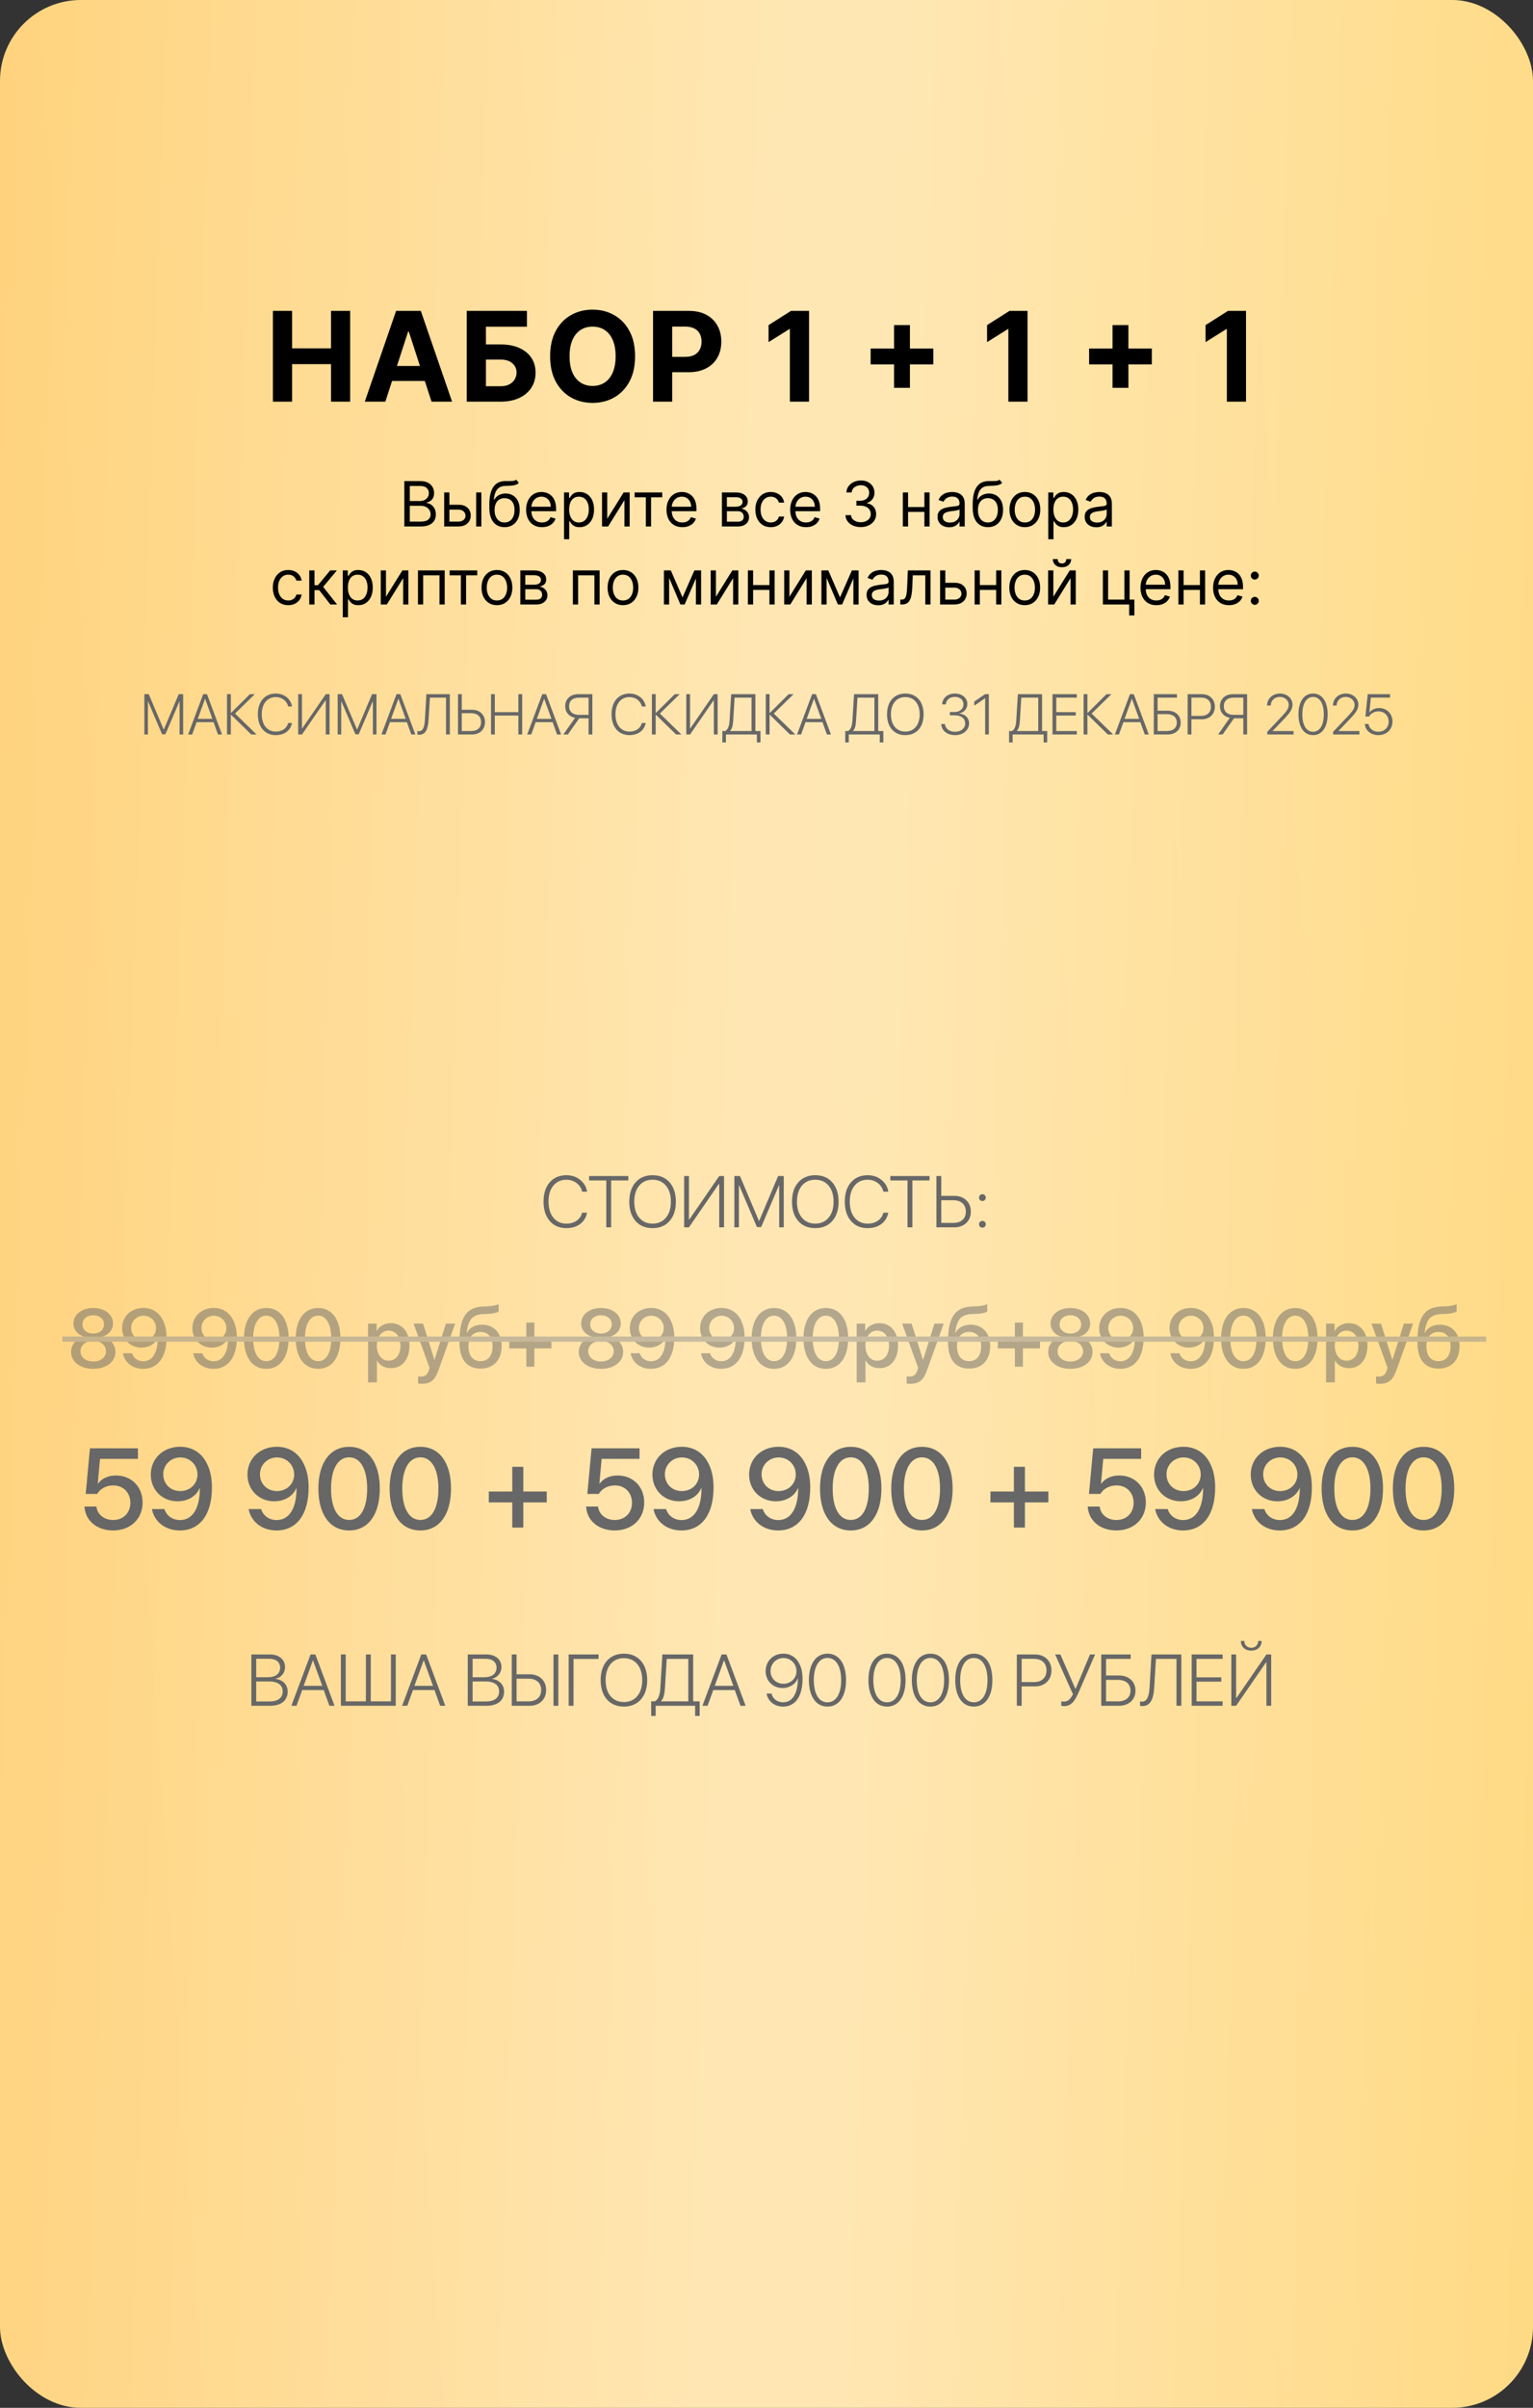
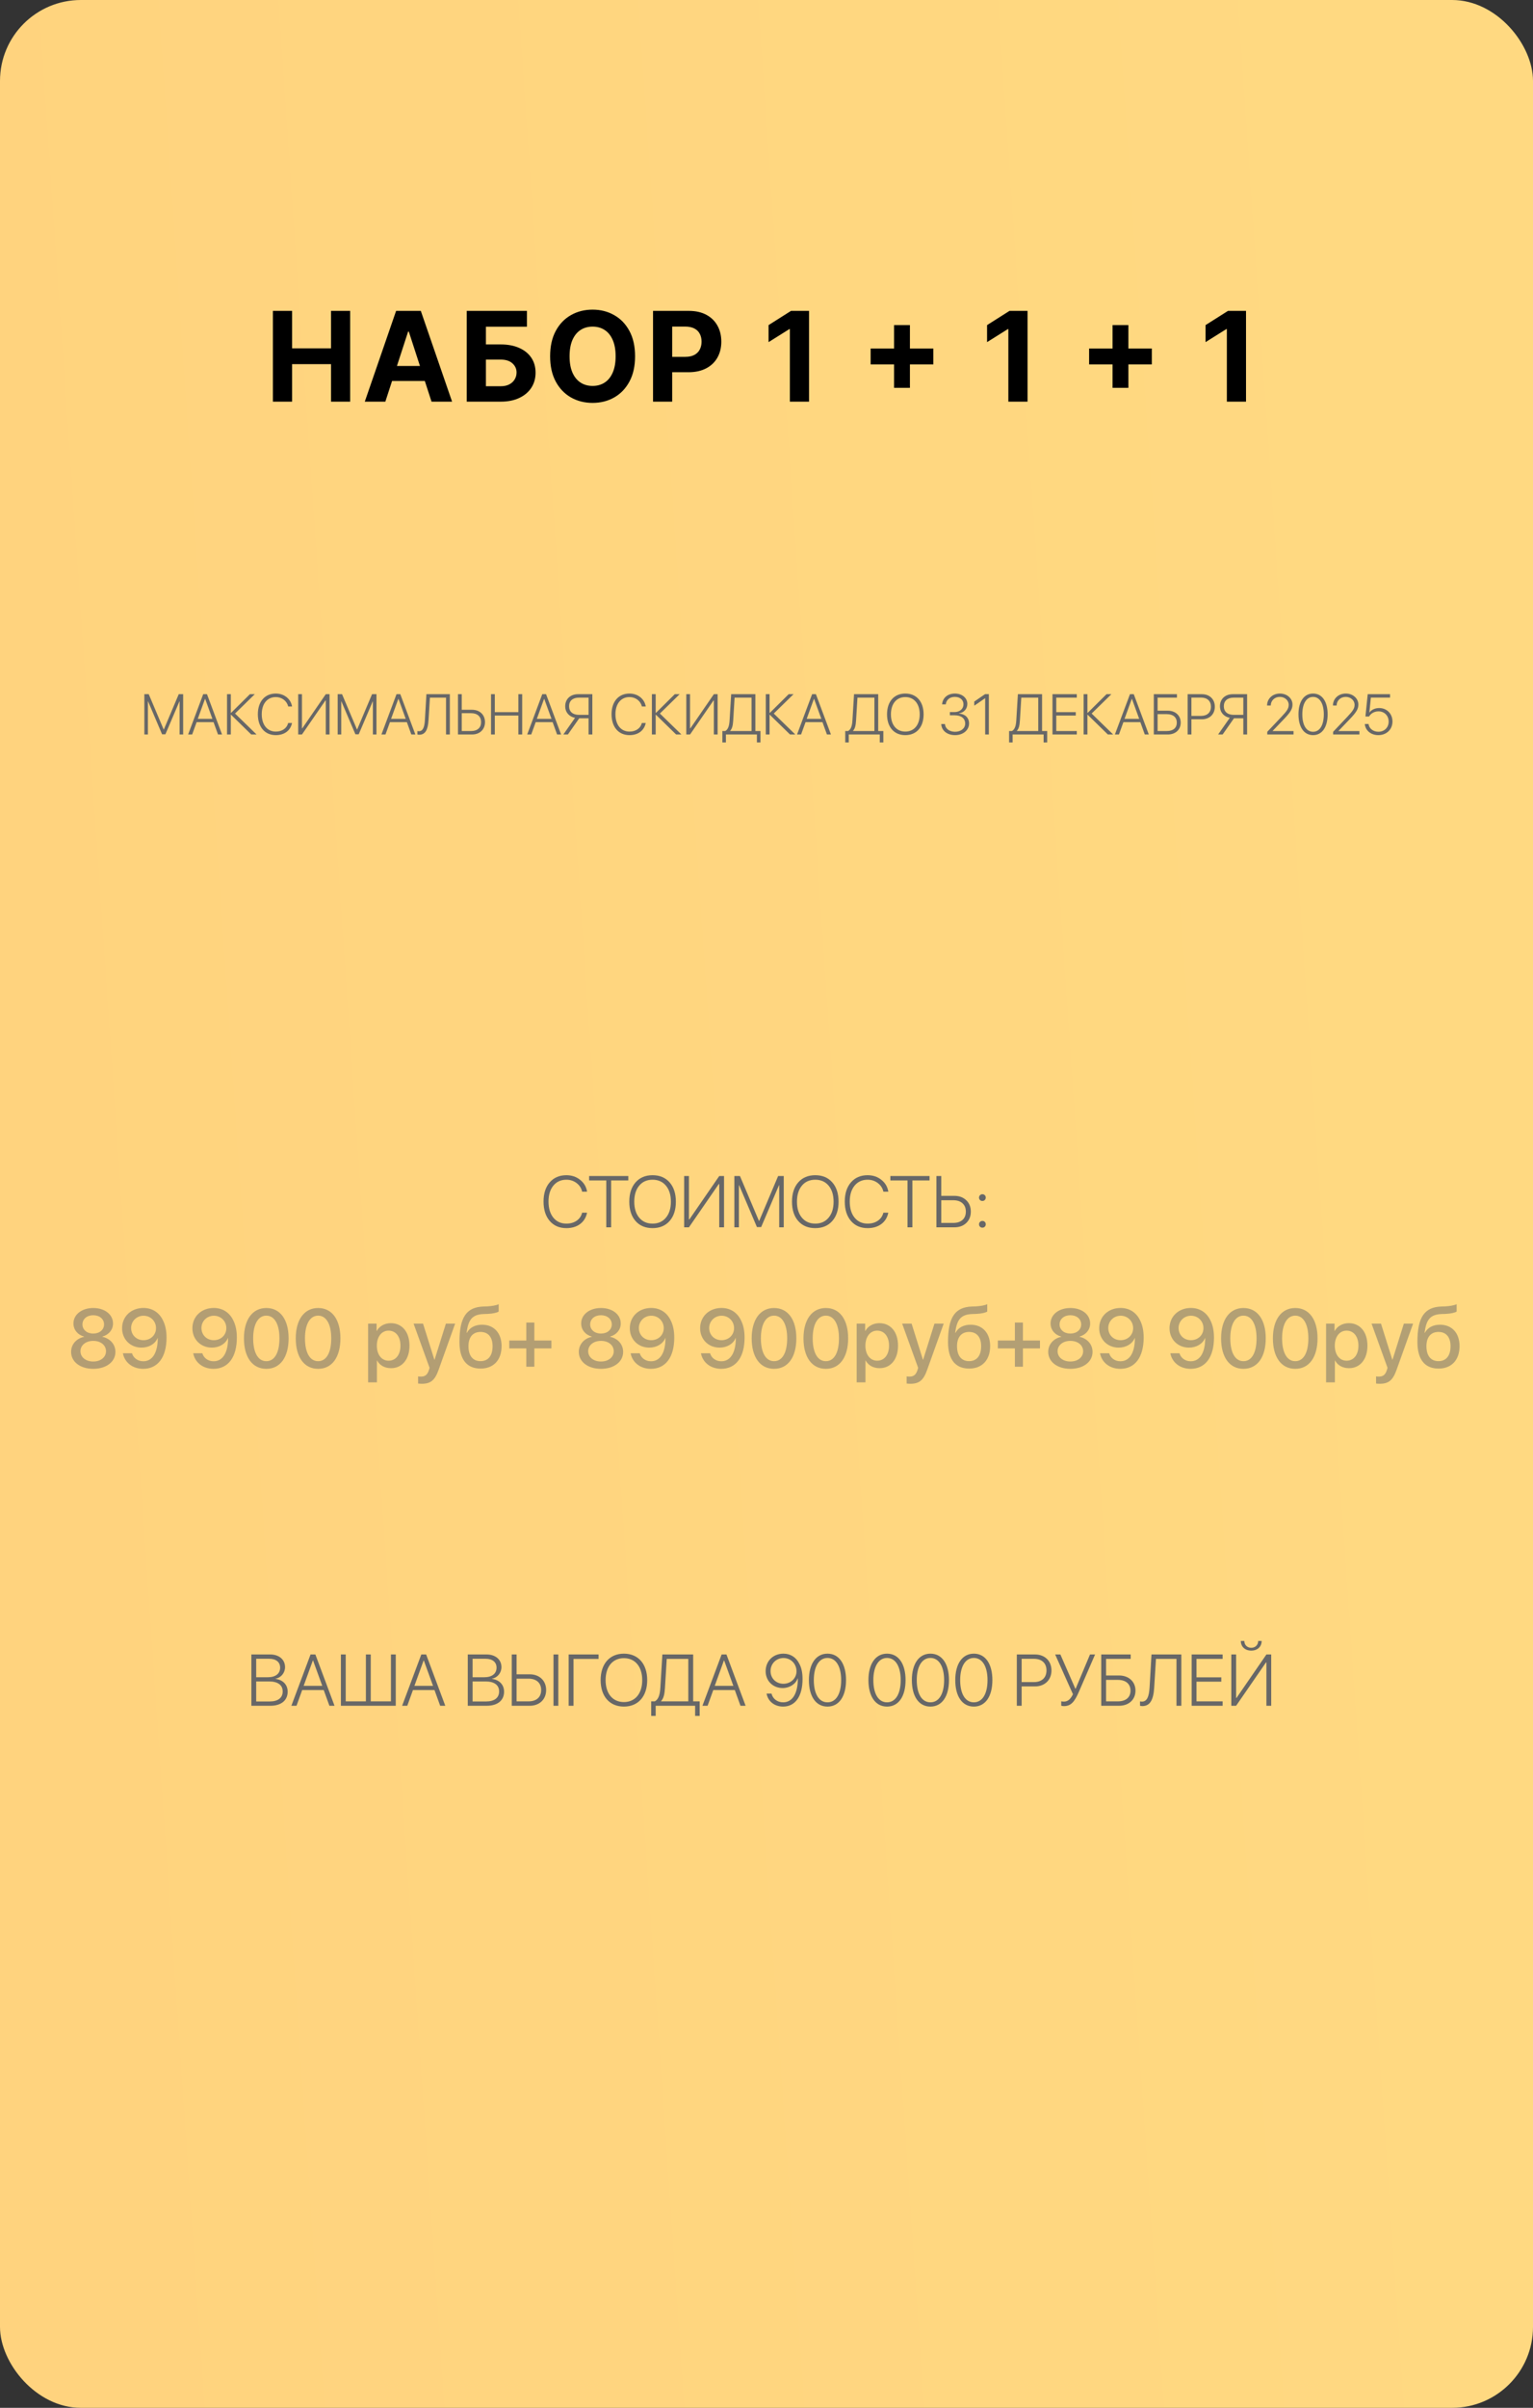
<svg xmlns="http://www.w3.org/2000/svg" width="295" height="463" viewBox="0 0 295 463" fill="none">
  <rect x="0" y="0" width="295" height="463" fill="#333333" stroke="none" />
  <rect width="295" height="463" rx="15.559" fill="url(#paint0_linear_197_67)" />
-   <rect width="295" height="463" rx="15.559" fill="url(#paint1_linear_197_67)" fill-opacity="0.4" />
-   <path d="M21.757 294.29C18.663 294.29 16.396 292.399 16.257 289.692H18.556C18.727 291.229 20.049 292.281 21.778 292.281C23.733 292.281 25.087 290.917 25.087 288.973C25.087 287.028 23.733 285.632 21.8 285.632C20.457 285.632 19.297 286.244 18.695 287.265H16.493L17.31 278.499H26.537V280.529H19.243L18.814 285.288H18.867C19.544 284.311 20.811 283.72 22.326 283.72C25.302 283.72 27.439 285.9 27.439 288.908C27.439 292.088 25.098 294.29 21.757 294.29ZM34.594 294.29C31.833 294.29 29.695 292.636 29.233 290.176H31.65C32.016 291.443 33.197 292.292 34.626 292.292C37.043 292.292 38.461 290.058 38.461 286.147C38.461 286.147 38.45 286.147 38.44 286.147H38.429H38.418C37.795 287.673 36.162 288.683 34.164 288.683C31.221 288.683 29.019 286.502 29.019 283.559C29.019 280.454 31.403 278.198 34.68 278.198C36.978 278.198 38.826 279.369 39.825 281.453C40.459 282.688 40.781 284.214 40.781 286.029C40.781 291.218 38.482 294.29 34.594 294.29ZM34.68 286.717C36.581 286.717 37.999 285.353 37.999 283.526C37.999 281.689 36.56 280.25 34.712 280.25C32.864 280.25 31.414 281.679 31.414 283.483C31.414 285.342 32.8 286.717 34.68 286.717ZM53.199 294.29C50.438 294.29 48.301 292.636 47.839 290.176H50.256C50.621 291.443 51.803 292.292 53.231 292.292C55.648 292.292 57.066 290.058 57.066 286.147C57.066 286.147 57.056 286.147 57.045 286.147H57.034H57.023C56.4 287.673 54.768 288.683 52.77 288.683C49.826 288.683 47.624 286.502 47.624 283.559C47.624 280.454 50.009 278.198 53.285 278.198C55.584 278.198 57.432 279.369 58.431 281.453C59.065 282.688 59.387 284.214 59.387 286.029C59.387 291.218 57.088 294.29 53.199 294.29ZM53.285 286.717C55.187 286.717 56.605 285.353 56.605 283.526C56.605 281.689 55.165 280.25 53.317 280.25C51.47 280.25 50.02 281.679 50.02 283.483C50.02 285.342 51.405 286.717 53.285 286.717ZM67.186 294.29C63.469 294.29 61.267 291.175 61.267 286.233C61.267 281.324 63.49 278.209 67.186 278.209C70.892 278.209 73.083 281.313 73.083 286.223C73.083 291.164 70.902 294.29 67.186 294.29ZM67.186 292.271C69.398 292.271 70.655 289.982 70.655 286.233C70.655 282.538 69.377 280.229 67.186 280.229C64.994 280.229 63.705 282.549 63.705 286.233C63.705 289.972 64.973 292.271 67.186 292.271ZM80.893 294.29C77.176 294.29 74.974 291.175 74.974 286.233C74.974 281.324 77.197 278.209 80.893 278.209C84.599 278.209 86.79 281.313 86.79 286.223C86.79 291.164 84.609 294.29 80.893 294.29ZM80.893 292.271C83.106 292.271 84.362 289.982 84.362 286.233C84.362 282.538 83.084 280.229 80.893 280.229C78.701 280.229 77.412 282.549 77.412 286.233C77.412 289.972 78.68 292.271 80.893 292.271ZM100.701 288.897V293.742H98.574V288.897H94.062V286.803H98.574V282.055H100.701V286.803H105.213V288.897H100.701ZM118.286 294.29C115.192 294.29 112.926 292.399 112.786 289.692H115.085C115.257 291.229 116.578 292.281 118.308 292.281C120.263 292.281 121.616 290.917 121.616 288.973C121.616 287.028 120.263 285.632 118.329 285.632C116.986 285.632 115.826 286.244 115.225 287.265H113.022L113.839 278.499H123.066V280.529H115.772L115.343 285.288H115.396C116.073 284.311 117.341 283.72 118.855 283.72C121.831 283.72 123.969 285.9 123.969 288.908C123.969 292.088 121.627 294.29 118.286 294.29ZM131.123 294.29C128.362 294.29 126.225 292.636 125.763 290.176H128.18C128.545 291.443 129.727 292.292 131.155 292.292C133.572 292.292 134.99 290.058 134.99 286.147C134.99 286.147 134.979 286.147 134.969 286.147H134.958H134.947C134.324 287.673 132.691 288.683 130.693 288.683C127.75 288.683 125.548 286.502 125.548 283.559C125.548 280.454 127.933 278.198 131.209 278.198C133.508 278.198 135.355 279.369 136.354 281.453C136.988 282.688 137.311 284.214 137.311 286.029C137.311 291.218 135.012 294.29 131.123 294.29ZM131.209 286.717C133.11 286.717 134.528 285.353 134.528 283.526C134.528 281.689 133.089 280.25 131.241 280.25C129.394 280.25 127.943 281.679 127.943 283.483C127.943 285.342 129.329 286.717 131.209 286.717ZM149.729 294.29C146.968 294.29 144.83 292.636 144.368 290.176H146.785C147.15 291.443 148.332 292.292 149.761 292.292C152.178 292.292 153.596 290.058 153.596 286.147C153.596 286.147 153.585 286.147 153.574 286.147H153.563H153.553C152.93 287.673 151.297 288.683 149.299 288.683C146.355 288.683 144.153 286.502 144.153 283.559C144.153 280.454 146.538 278.198 149.814 278.198C152.113 278.198 153.961 279.369 154.96 281.453C155.594 282.688 155.916 284.214 155.916 286.029C155.916 291.218 153.617 294.29 149.729 294.29ZM149.814 286.717C151.716 286.717 153.134 285.353 153.134 283.526C153.134 281.689 151.694 280.25 149.847 280.25C147.999 280.25 146.549 281.679 146.549 283.483C146.549 285.342 147.935 286.717 149.814 286.717ZM163.715 294.29C159.998 294.29 157.796 291.175 157.796 286.233C157.796 281.324 160.02 278.209 163.715 278.209C167.421 278.209 169.612 281.313 169.612 286.223C169.612 291.164 167.432 294.29 163.715 294.29ZM163.715 292.271C165.928 292.271 167.185 289.982 167.185 286.233C167.185 282.538 165.906 280.229 163.715 280.229C161.523 280.229 160.234 282.549 160.234 286.233C160.234 289.972 161.502 292.271 163.715 292.271ZM177.422 294.29C173.705 294.29 171.503 291.175 171.503 286.233C171.503 281.324 173.727 278.209 177.422 278.209C181.128 278.209 183.319 281.313 183.319 286.223C183.319 291.164 181.139 294.29 177.422 294.29ZM177.422 292.271C179.635 292.271 180.892 289.982 180.892 286.233C180.892 282.538 179.613 280.229 177.422 280.229C175.23 280.229 173.941 282.549 173.941 286.233C173.941 289.972 175.209 292.271 177.422 292.271ZM197.23 288.897V293.742H195.104V288.897H190.592V286.803H195.104V282.055H197.23V286.803H201.742V288.897H197.23ZM214.815 294.29C211.722 294.29 209.455 292.399 209.315 289.692H211.614C211.786 291.229 213.107 292.281 214.837 292.281C216.792 292.281 218.146 290.917 218.146 288.973C218.146 287.028 216.792 285.632 214.858 285.632C213.516 285.632 212.355 286.244 211.754 287.265H209.552L210.368 278.499H219.596V280.529H212.302L211.872 285.288H211.926C212.603 284.311 213.87 283.72 215.385 283.72C218.36 283.72 220.498 285.9 220.498 288.908C220.498 292.088 218.156 294.29 214.815 294.29ZM227.652 294.29C224.892 294.29 222.754 292.636 222.292 290.176H224.709C225.074 291.443 226.256 292.292 227.685 292.292C230.102 292.292 231.52 290.058 231.52 286.147C231.52 286.147 231.509 286.147 231.498 286.147H231.487H231.477C230.854 287.673 229.221 288.683 227.223 288.683C224.279 288.683 222.077 286.502 222.077 283.559C222.077 280.454 224.462 278.198 227.738 278.198C230.037 278.198 231.885 279.369 232.884 281.453C233.518 282.688 233.84 284.214 233.84 286.029C233.84 291.218 231.541 294.29 227.652 294.29ZM227.738 286.717C229.64 286.717 231.058 285.353 231.058 283.526C231.058 281.689 229.618 280.25 227.771 280.25C225.923 280.25 224.473 281.679 224.473 283.483C224.473 285.342 225.858 286.717 227.738 286.717ZM246.258 294.29C243.497 294.29 241.359 292.636 240.897 290.176H243.314C243.68 291.443 244.861 292.292 246.29 292.292C248.707 292.292 250.125 290.058 250.125 286.147C250.125 286.147 250.114 286.147 250.104 286.147H250.093H250.082C249.459 287.673 247.826 288.683 245.828 288.683C242.885 288.683 240.683 286.502 240.683 283.559C240.683 280.454 243.067 278.198 246.344 278.198C248.643 278.198 250.49 279.369 251.489 281.453C252.123 282.688 252.445 284.214 252.445 286.029C252.445 291.218 250.146 294.29 246.258 294.29ZM246.344 286.717C248.245 286.717 249.663 285.353 249.663 283.526C249.663 281.689 248.224 280.25 246.376 280.25C244.528 280.25 243.078 281.679 243.078 283.483C243.078 285.342 244.464 286.717 246.344 286.717ZM260.244 294.29C256.527 294.29 254.325 291.175 254.325 286.233C254.325 281.324 256.549 278.209 260.244 278.209C263.95 278.209 266.142 281.313 266.142 286.223C266.142 291.164 263.961 294.29 260.244 294.29ZM260.244 292.271C262.457 292.271 263.714 289.982 263.714 286.233C263.714 282.538 262.436 280.229 260.244 280.229C258.053 280.229 256.764 282.549 256.764 286.233C256.764 289.972 258.031 292.271 260.244 292.271ZM273.951 294.29C270.234 294.29 268.032 291.175 268.032 286.233C268.032 281.324 270.256 278.209 273.951 278.209C277.657 278.209 279.849 281.313 279.849 286.223C279.849 291.164 277.668 294.29 273.951 294.29ZM273.951 292.271C276.164 292.271 277.421 289.982 277.421 286.233C277.421 282.538 276.143 280.229 273.951 280.229C271.76 280.229 270.471 282.549 270.471 286.233C270.471 289.972 271.738 292.271 273.951 292.271Z" fill="#676767" />
  <path d="M108.99 236.157C107.646 236.157 106.577 235.697 105.784 234.776C104.991 233.851 104.595 232.607 104.595 231.044C104.595 229.499 104.991 228.269 105.784 227.353C106.582 226.437 107.65 225.979 108.99 225.979C110.016 225.979 110.897 226.275 111.636 226.867C112.379 227.455 112.825 228.216 112.976 229.15H112.025C111.875 228.471 111.517 227.918 110.952 227.489C110.392 227.061 109.738 226.847 108.99 226.847C107.942 226.847 107.106 227.227 106.481 227.988C105.862 228.745 105.552 229.763 105.552 231.044C105.552 232.343 105.862 233.375 106.481 234.141C107.106 234.906 107.944 235.289 108.997 235.289C109.767 235.289 110.424 235.102 110.966 234.729C111.513 234.35 111.864 233.838 112.019 233.19H112.969C112.782 234.116 112.335 234.842 111.629 235.371C110.923 235.895 110.043 236.157 108.99 236.157ZM117.604 236H116.667V226.983H113.365V226.136H120.905V226.983H117.604V236ZM125.574 225.979C126.951 225.979 128.042 226.437 128.849 227.353C129.655 228.269 130.059 229.508 130.059 231.071C130.059 232.634 129.655 233.874 128.849 234.79C128.042 235.701 126.951 236.157 125.574 236.157C124.198 236.157 123.106 235.701 122.3 234.79C121.498 233.874 121.097 232.634 121.097 231.071C121.097 229.508 121.5 228.269 122.307 227.353C123.113 226.437 124.202 225.979 125.574 225.979ZM128.145 227.988C127.511 227.227 126.654 226.847 125.574 226.847C124.494 226.847 123.637 227.227 123.004 227.988C122.37 228.749 122.054 229.777 122.054 231.071C122.054 232.361 122.37 233.386 123.004 234.147C123.642 234.909 124.499 235.289 125.574 235.289C126.654 235.289 127.511 234.909 128.145 234.147C128.783 233.386 129.102 232.361 129.102 231.071C129.102 229.777 128.783 228.749 128.145 227.988ZM138.405 236V227.674H138.323L132.574 236H131.651V226.136H132.574V234.482H132.656L138.405 226.136H139.328V236H138.405ZM150.819 226.136V236H149.944V227.906H149.903L146.472 235.952H145.658L142.233 227.906H142.192V236H141.317V226.136H142.391L146.048 234.77H146.089L149.739 226.136H150.819ZM156.883 225.979C158.259 225.979 159.351 226.437 160.157 227.353C160.964 228.269 161.367 229.508 161.367 231.071C161.367 232.634 160.964 233.874 160.157 234.79C159.351 235.701 158.259 236.157 156.883 236.157C155.507 236.157 154.415 235.701 153.608 234.79C152.806 233.874 152.405 232.634 152.405 231.071C152.405 229.508 152.809 228.269 153.615 227.353C154.422 226.437 155.511 225.979 156.883 225.979ZM159.453 227.988C158.82 227.227 157.963 226.847 156.883 226.847C155.803 226.847 154.946 227.227 154.312 227.988C153.679 228.749 153.362 229.777 153.362 231.071C153.362 232.361 153.679 233.386 154.312 234.147C154.951 234.909 155.807 235.289 156.883 235.289C157.963 235.289 158.82 234.909 159.453 234.147C160.091 233.386 160.41 232.361 160.41 231.071C160.41 229.777 160.091 228.749 159.453 227.988ZM166.959 236.157C165.615 236.157 164.546 235.697 163.753 234.776C162.96 233.851 162.563 232.607 162.563 231.044C162.563 229.499 162.96 228.269 163.753 227.353C164.55 226.437 165.619 225.979 166.959 225.979C167.984 225.979 168.866 226.275 169.604 226.867C170.347 227.455 170.794 228.216 170.944 229.15H169.994C169.844 228.471 169.486 227.918 168.921 227.489C168.36 227.061 167.706 226.847 166.959 226.847C165.911 226.847 165.075 227.227 164.45 227.988C163.83 228.745 163.521 229.763 163.521 231.044C163.521 232.343 163.83 233.375 164.45 234.141C165.075 234.906 165.913 235.289 166.966 235.289C167.736 235.289 168.392 235.102 168.935 234.729C169.481 234.35 169.832 233.838 169.987 233.19H170.938C170.751 234.116 170.304 234.842 169.598 235.371C168.891 235.895 168.012 236.157 166.959 236.157ZM175.572 236H174.636V226.983H171.334V226.136H178.874V226.983H175.572V236ZM180.2 236V226.136H181.13V229.95H183.646C184.589 229.95 185.352 230.23 185.936 230.791C186.523 231.347 186.817 232.076 186.817 232.979C186.817 233.876 186.526 234.605 185.942 235.166C185.359 235.722 184.596 236 183.652 236H180.2ZM181.13 235.152H183.434C184.195 235.152 184.789 234.961 185.218 234.578C185.646 234.195 185.86 233.662 185.86 232.979C185.86 232.295 185.644 231.759 185.211 231.372C184.783 230.985 184.19 230.791 183.434 230.791H181.13V235.152ZM189.504 235.884C189.381 236.007 189.228 236.068 189.046 236.068C188.864 236.068 188.709 236.007 188.581 235.884C188.458 235.756 188.396 235.601 188.396 235.419C188.396 235.237 188.458 235.084 188.581 234.961C188.709 234.833 188.864 234.77 189.046 234.77C189.233 234.77 189.388 234.831 189.511 234.954C189.634 235.077 189.695 235.232 189.695 235.419C189.695 235.601 189.632 235.756 189.504 235.884ZM189.504 230.75C189.381 230.873 189.228 230.935 189.046 230.935C188.864 230.935 188.709 230.873 188.581 230.75C188.458 230.622 188.396 230.467 188.396 230.285C188.396 230.103 188.458 229.95 188.581 229.827C188.709 229.7 188.864 229.636 189.046 229.636C189.233 229.636 189.388 229.7 189.511 229.827C189.634 229.95 189.695 230.103 189.695 230.285C189.695 230.467 189.632 230.622 189.504 230.75Z" fill="#676767" />
  <path d="M52.02 328H48.37V318.136H52C53.695 318.136 54.851 319.113 54.851 320.569C54.851 321.663 54.092 322.6 53.046 322.791V322.839C54.406 323.003 55.356 323.926 55.356 325.293C55.356 326.975 54.105 328 52.02 328ZM49.3 318.963V322.518H51.528C53.025 322.518 53.907 321.834 53.907 320.672C53.907 319.599 53.114 318.963 51.802 318.963H49.3ZM49.3 327.173H51.898C53.504 327.173 54.399 326.469 54.399 325.245C54.399 324.015 53.47 323.324 51.768 323.324H49.3V327.173ZM63.389 328L62.295 324.979H58.152L57.059 328H56.067L59.759 318.136H60.688L64.373 328H63.389ZM60.203 319.291L58.433 324.172H62.015L60.244 319.291H60.203ZM65.597 328V318.136H66.526V327.152H70.409V318.136H71.346V327.152H75.228V318.136H76.158V328H65.597ZM84.703 328L83.609 324.979H79.467L78.373 328H77.382L81.073 318.136H82.003L85.688 328H84.703ZM81.518 319.291L79.747 324.172H83.329L81.559 319.291H81.518ZM93.665 328H90.015V318.136H93.644C95.34 318.136 96.495 319.113 96.495 320.569C96.495 321.663 95.736 322.6 94.69 322.791V322.839C96.051 323.003 97.001 323.926 97.001 325.293C97.001 326.975 95.75 328 93.665 328ZM90.944 318.963V322.518H93.173C94.67 322.518 95.552 321.834 95.552 320.672C95.552 319.599 94.759 318.963 93.446 318.963H90.944ZM90.944 327.173H93.542C95.148 327.173 96.044 326.469 96.044 325.245C96.044 324.015 95.114 323.324 93.412 323.324H90.944V327.173ZM107.439 328H106.51V318.136H107.439V328ZM98.478 328V318.136H99.407V321.95H101.923C103.81 321.95 105.095 323.174 105.095 324.979C105.095 326.776 103.816 328 101.93 328H98.478ZM99.407 327.152H101.711C103.235 327.152 104.138 326.346 104.138 324.979C104.138 323.611 103.229 322.791 101.711 322.791H99.407V327.152ZM110.365 328H109.429V318.136H115.185V318.99H110.365V328ZM120.059 317.979C122.807 317.979 124.543 319.947 124.543 323.071C124.543 326.195 122.813 328.157 120.059 328.157C117.311 328.157 115.581 326.195 115.581 323.071C115.581 319.947 117.311 317.979 120.059 317.979ZM120.059 318.847C117.898 318.847 116.538 320.48 116.538 323.071C116.538 325.655 117.898 327.289 120.059 327.289C122.219 327.289 123.586 325.655 123.586 323.071C123.586 320.48 122.219 318.847 120.059 318.847ZM127.961 324.562C127.886 325.703 127.735 326.544 127.216 327.104V327.152H132.452V318.983H128.303L127.961 324.562ZM126.177 328V329.948H125.309V327.152H126.006C126.717 326.783 126.997 325.847 127.072 324.527L127.462 318.136H133.389V327.152H134.64V329.948H133.765V328H126.177ZM142.494 328L141.4 324.979H137.258L136.164 328H135.173L138.864 318.136H139.794L143.479 328H142.494ZM139.309 319.291L137.538 324.172H141.12L139.35 319.291H139.309ZM150.697 328.157C149.029 328.157 147.785 327.146 147.512 325.655H148.462C148.701 326.64 149.562 327.337 150.704 327.337C152.475 327.337 153.486 325.696 153.534 322.935C153.534 322.873 153.527 322.784 153.527 322.709C153.521 322.709 153.521 322.709 153.521 322.709C153.514 322.709 153.514 322.709 153.514 322.709C153.138 323.816 151.962 324.596 150.608 324.596C148.729 324.596 147.334 323.208 147.334 321.355C147.334 319.407 148.776 317.979 150.759 317.979C152.092 317.979 153.172 318.655 153.773 319.845C154.218 320.617 154.437 321.615 154.437 322.859C154.437 326.161 153.049 328.157 150.697 328.157ZM150.759 323.769C152.174 323.769 153.274 322.702 153.274 321.376C153.274 319.947 152.188 318.819 150.766 318.819C149.364 318.819 148.277 319.92 148.277 321.328C148.277 322.709 149.316 323.769 150.759 323.769ZM159.235 328.157C156.993 328.157 155.66 326.182 155.66 323.064C155.66 319.968 157.007 317.979 159.235 317.979C161.471 317.979 162.804 319.961 162.804 323.058C162.804 326.175 161.478 328.157 159.235 328.157ZM159.235 327.337C160.903 327.337 161.867 325.676 161.867 323.064C161.867 320.474 160.89 318.806 159.235 318.806C157.588 318.806 156.604 320.487 156.604 323.058C156.604 325.676 157.567 327.337 159.235 327.337ZM170.692 328.157C168.45 328.157 167.117 326.182 167.117 323.064C167.117 319.968 168.464 317.979 170.692 317.979C172.928 317.979 174.261 319.961 174.261 323.058C174.261 326.175 172.935 328.157 170.692 328.157ZM170.692 327.337C172.36 327.337 173.324 325.676 173.324 323.064C173.324 320.474 172.347 318.806 170.692 318.806C169.045 318.806 168.061 320.487 168.061 323.058C168.061 325.676 169.024 327.337 170.692 327.337ZM179.046 328.157C176.804 328.157 175.471 326.182 175.471 323.064C175.471 319.968 176.817 317.979 179.046 317.979C181.281 317.979 182.614 319.961 182.614 323.058C182.614 326.175 181.288 328.157 179.046 328.157ZM179.046 327.337C180.714 327.337 181.678 325.676 181.678 323.064C181.678 320.474 180.7 318.806 179.046 318.806C177.398 318.806 176.414 320.487 176.414 323.058C176.414 325.676 177.378 327.337 179.046 327.337ZM187.399 328.157C185.157 328.157 183.824 326.182 183.824 323.064C183.824 319.968 185.171 317.979 187.399 317.979C189.635 317.979 190.968 319.961 190.968 323.058C190.968 326.175 189.642 328.157 187.399 328.157ZM187.399 327.337C189.067 327.337 190.031 325.676 190.031 323.064C190.031 320.474 189.054 318.806 187.399 318.806C185.752 318.806 184.768 320.487 184.768 323.058C184.768 325.676 185.731 327.337 187.399 327.337ZM195.671 318.136H199.171C201.051 318.136 202.336 319.373 202.336 321.205C202.336 323.037 201.044 324.281 199.164 324.281H196.601V328H195.671V318.136ZM196.601 318.97V323.447H198.952C200.47 323.447 201.379 322.606 201.379 321.205C201.379 319.804 200.477 318.97 198.952 318.97H196.601ZM204.729 328.068C204.482 328.068 204.291 328.021 204.216 327.986V327.139C204.312 327.166 204.496 327.2 204.729 327.2C205.535 327.2 206.027 326.674 206.472 325.785L203.047 318.136H204.052L206.937 324.732H206.984L209.753 318.136H210.73L207.634 325.272C206.793 327.221 206.103 328.068 204.729 328.068ZM218.503 325.095C218.503 326.824 217.225 328 215.338 328H211.913V318.136H217.58V318.983H212.843V322.176H215.331C217.211 322.176 218.503 323.358 218.503 325.095ZM212.843 327.152H215.119C216.644 327.152 217.546 326.394 217.546 325.095C217.546 323.796 216.637 323.023 215.119 323.023H212.843V327.152ZM227.328 328H226.392V318.983H222.447L222.105 324.514C221.962 326.831 221.326 328.062 219.822 328.062C219.631 328.062 219.467 328.021 219.378 327.993V327.152C219.433 327.173 219.604 327.2 219.747 327.2C220.711 327.2 221.107 326.277 221.217 324.466L221.586 318.136H227.328V328ZM235.271 327.152V328H229.317V318.136H235.271V318.983H230.247V322.531H235.019V323.365H230.247V327.152H235.271ZM238.778 315.538H239.448C239.448 316.304 240.002 316.851 240.781 316.851C241.561 316.851 242.114 316.304 242.114 315.538H242.784C242.784 316.659 241.964 317.397 240.781 317.397C239.599 317.397 238.778 316.659 238.778 315.538ZM243.7 328V319.674H243.618L237.869 328H236.946V318.136H237.869V326.482H237.951L243.7 318.136H244.623V328H243.7Z" fill="#676767" />
  <g opacity="0.5">
    <path d="M17.945 263.211C15.43 263.211 13.68 261.859 13.68 259.953C13.68 258.516 14.695 257.367 16.188 257.055V257.016C14.938 256.672 14.133 255.695 14.133 254.484C14.133 252.773 15.734 251.516 17.945 251.516C20.164 251.516 21.75 252.766 21.75 254.492C21.75 255.688 20.953 256.656 19.703 257.016V257.055C21.203 257.367 22.211 258.523 22.211 259.953C22.211 261.867 20.445 263.211 17.945 263.211ZM17.945 261.805C19.383 261.805 20.398 260.977 20.398 259.828C20.398 258.664 19.383 257.836 17.945 257.836C16.508 257.836 15.484 258.672 15.484 259.828C15.484 260.977 16.508 261.805 17.945 261.805ZM17.945 256.43C19.156 256.43 20.023 255.695 20.023 254.672C20.023 253.641 19.164 252.906 17.945 252.906C16.719 252.906 15.867 253.641 15.867 254.672C15.867 255.695 16.719 256.43 17.945 256.43ZM27.547 263.211C25.539 263.211 23.984 262.008 23.648 260.219H25.406C25.672 261.141 26.531 261.758 27.57 261.758C29.328 261.758 30.359 260.133 30.359 257.289C30.359 257.289 30.352 257.289 30.344 257.289H30.336H30.328C29.875 258.398 28.688 259.133 27.234 259.133C25.094 259.133 23.492 257.547 23.492 255.406C23.492 253.148 25.227 251.508 27.609 251.508C29.281 251.508 30.625 252.359 31.352 253.875C31.812 254.773 32.047 255.883 32.047 257.203C32.047 260.977 30.375 263.211 27.547 263.211ZM27.609 257.703C28.992 257.703 30.023 256.711 30.023 255.383C30.023 254.047 28.977 253 27.633 253C26.289 253 25.234 254.039 25.234 255.352C25.234 256.703 26.242 257.703 27.609 257.703ZM41.078 263.211C39.07 263.211 37.516 262.008 37.18 260.219H38.938C39.203 261.141 40.062 261.758 41.102 261.758C42.859 261.758 43.891 260.133 43.891 257.289C43.891 257.289 43.883 257.289 43.875 257.289H43.867H43.859C43.406 258.398 42.219 259.133 40.766 259.133C38.625 259.133 37.023 257.547 37.023 255.406C37.023 253.148 38.758 251.508 41.141 251.508C42.812 251.508 44.156 252.359 44.883 253.875C45.344 254.773 45.578 255.883 45.578 257.203C45.578 260.977 43.906 263.211 41.078 263.211ZM41.141 257.703C42.523 257.703 43.555 256.711 43.555 255.383C43.555 254.047 42.508 253 41.164 253C39.82 253 38.766 254.039 38.766 255.352C38.766 256.703 39.773 257.703 41.141 257.703ZM51.25 263.211C48.547 263.211 46.945 260.945 46.945 257.352C46.945 253.781 48.562 251.516 51.25 251.516C53.945 251.516 55.539 253.773 55.539 257.344C55.539 260.938 53.953 263.211 51.25 263.211ZM51.25 261.742C52.859 261.742 53.773 260.078 53.773 257.352C53.773 254.664 52.844 252.984 51.25 252.984C49.656 252.984 48.719 254.672 48.719 257.352C48.719 260.07 49.641 261.742 51.25 261.742ZM61.219 263.211C58.516 263.211 56.914 260.945 56.914 257.352C56.914 253.781 58.531 251.516 61.219 251.516C63.914 251.516 65.508 253.773 65.508 257.344C65.508 260.938 63.922 263.211 61.219 263.211ZM61.219 261.742C62.828 261.742 63.742 260.078 63.742 257.352C63.742 254.664 62.812 252.984 61.219 252.984C59.625 252.984 58.688 254.672 58.688 257.352C58.688 260.07 59.609 261.742 61.219 261.742ZM75.211 254.43C77.375 254.43 78.797 256.125 78.797 258.758C78.797 261.383 77.383 263.086 75.25 263.086C74.031 263.086 73.07 262.547 72.562 261.609H72.531V265.812H70.836V254.516H72.469V255.922H72.508C72.984 255.008 74.031 254.43 75.211 254.43ZM74.781 261.648C76.156 261.648 77.062 260.516 77.062 258.758C77.062 257.008 76.156 255.867 74.781 255.867C73.438 255.867 72.523 257.031 72.516 258.758C72.523 260.492 73.43 261.648 74.781 261.648ZM81.141 266.086C81 266.086 80.586 266.062 80.453 266.039V264.664C80.578 264.695 80.844 264.703 80.992 264.703C81.797 264.703 82.242 264.359 82.531 263.461L82.664 263.023L79.586 254.516H81.406L83.586 261.453H83.625L85.805 254.516H87.586L84.406 263.391C83.68 265.43 82.875 266.086 81.141 266.086ZM92.484 263.164C89.836 263.164 88.414 261.414 88.414 258.055C88.414 253.289 89.766 251.352 93.008 251.227L93.742 251.203C94.641 251.164 95.555 250.992 95.961 250.781V252.188C95.734 252.391 94.867 252.609 93.836 252.648L93.109 252.672C90.828 252.75 90.117 253.797 89.789 256.273H89.852C90.398 255.273 91.43 254.727 92.758 254.727C95.055 254.727 96.523 256.328 96.523 258.844C96.523 261.516 94.977 263.164 92.484 263.164ZM92.469 261.734C93.938 261.734 94.789 260.695 94.789 258.859C94.789 257.117 93.938 256.117 92.469 256.117C91 256.117 90.148 257.117 90.148 258.859C90.148 260.695 90.992 261.734 92.469 261.734ZM102.828 259.289V262.812H101.281V259.289H98V257.766H101.281V254.312H102.828V257.766H106.109V259.289H102.828ZM115.648 263.211C113.133 263.211 111.383 261.859 111.383 259.953C111.383 258.516 112.398 257.367 113.891 257.055V257.016C112.641 256.672 111.836 255.695 111.836 254.484C111.836 252.773 113.438 251.516 115.648 251.516C117.867 251.516 119.453 252.766 119.453 254.492C119.453 255.688 118.656 256.656 117.406 257.016V257.055C118.906 257.367 119.914 258.523 119.914 259.953C119.914 261.867 118.148 263.211 115.648 263.211ZM115.648 261.805C117.086 261.805 118.102 260.977 118.102 259.828C118.102 258.664 117.086 257.836 115.648 257.836C114.211 257.836 113.188 258.672 113.188 259.828C113.188 260.977 114.211 261.805 115.648 261.805ZM115.648 256.43C116.859 256.43 117.727 255.695 117.727 254.672C117.727 253.641 116.867 252.906 115.648 252.906C114.422 252.906 113.57 253.641 113.57 254.672C113.57 255.695 114.422 256.43 115.648 256.43ZM125.25 263.211C123.242 263.211 121.688 262.008 121.352 260.219H123.109C123.375 261.141 124.234 261.758 125.273 261.758C127.031 261.758 128.062 260.133 128.062 257.289C128.062 257.289 128.055 257.289 128.047 257.289H128.039H128.031C127.578 258.398 126.391 259.133 124.938 259.133C122.797 259.133 121.195 257.547 121.195 255.406C121.195 253.148 122.93 251.508 125.312 251.508C126.984 251.508 128.328 252.359 129.055 253.875C129.516 254.773 129.75 255.883 129.75 257.203C129.75 260.977 128.078 263.211 125.25 263.211ZM125.312 257.703C126.695 257.703 127.727 256.711 127.727 255.383C127.727 254.047 126.68 253 125.336 253C123.992 253 122.938 254.039 122.938 255.352C122.938 256.703 123.945 257.703 125.312 257.703ZM138.781 263.211C136.773 263.211 135.219 262.008 134.883 260.219H136.641C136.906 261.141 137.766 261.758 138.805 261.758C140.562 261.758 141.594 260.133 141.594 257.289C141.594 257.289 141.586 257.289 141.578 257.289H141.57H141.562C141.109 258.398 139.922 259.133 138.469 259.133C136.328 259.133 134.727 257.547 134.727 255.406C134.727 253.148 136.461 251.508 138.844 251.508C140.516 251.508 141.859 252.359 142.586 253.875C143.047 254.773 143.281 255.883 143.281 257.203C143.281 260.977 141.609 263.211 138.781 263.211ZM138.844 257.703C140.227 257.703 141.258 256.711 141.258 255.383C141.258 254.047 140.211 253 138.867 253C137.523 253 136.469 254.039 136.469 255.352C136.469 256.703 137.477 257.703 138.844 257.703ZM148.953 263.211C146.25 263.211 144.648 260.945 144.648 257.352C144.648 253.781 146.266 251.516 148.953 251.516C151.648 251.516 153.242 253.773 153.242 257.344C153.242 260.938 151.656 263.211 148.953 263.211ZM148.953 261.742C150.562 261.742 151.477 260.078 151.477 257.352C151.477 254.664 150.547 252.984 148.953 252.984C147.359 252.984 146.422 254.672 146.422 257.352C146.422 260.07 147.344 261.742 148.953 261.742ZM158.922 263.211C156.219 263.211 154.617 260.945 154.617 257.352C154.617 253.781 156.234 251.516 158.922 251.516C161.617 251.516 163.211 253.773 163.211 257.344C163.211 260.938 161.625 263.211 158.922 263.211ZM158.922 261.742C160.531 261.742 161.445 260.078 161.445 257.352C161.445 254.664 160.516 252.984 158.922 252.984C157.328 252.984 156.391 254.672 156.391 257.352C156.391 260.07 157.312 261.742 158.922 261.742ZM169.227 254.43C171.391 254.43 172.812 256.125 172.812 258.758C172.812 261.383 171.398 263.086 169.266 263.086C168.047 263.086 167.086 262.547 166.578 261.609H166.547V265.812H164.852V254.516H166.484V255.922H166.523C167 255.008 168.047 254.43 169.227 254.43ZM168.797 261.648C170.172 261.648 171.078 260.516 171.078 258.758C171.078 257.008 170.172 255.867 168.797 255.867C167.453 255.867 166.539 257.031 166.531 258.758C166.539 260.492 167.445 261.648 168.797 261.648ZM175.156 266.086C175.016 266.086 174.602 266.062 174.469 266.039V264.664C174.594 264.695 174.859 264.703 175.008 264.703C175.812 264.703 176.258 264.359 176.547 263.461L176.68 263.023L173.602 254.516H175.422L177.602 261.453H177.641L179.82 254.516H181.602L178.422 263.391C177.695 265.43 176.891 266.086 175.156 266.086ZM186.5 263.164C183.852 263.164 182.43 261.414 182.43 258.055C182.43 253.289 183.781 251.352 187.023 251.227L187.758 251.203C188.656 251.164 189.57 250.992 189.977 250.781V252.188C189.75 252.391 188.883 252.609 187.852 252.648L187.125 252.672C184.844 252.75 184.133 253.797 183.805 256.273H183.867C184.414 255.273 185.445 254.727 186.773 254.727C189.07 254.727 190.539 256.328 190.539 258.844C190.539 261.516 188.992 263.164 186.5 263.164ZM186.484 261.734C187.953 261.734 188.805 260.695 188.805 258.859C188.805 257.117 187.953 256.117 186.484 256.117C185.016 256.117 184.164 257.117 184.164 258.859C184.164 260.695 185.008 261.734 186.484 261.734ZM196.844 259.289V262.812H195.297V259.289H192.016V257.766H195.297V254.312H196.844V257.766H200.125V259.289H196.844ZM205.977 263.211C203.461 263.211 201.711 261.859 201.711 259.953C201.711 258.516 202.727 257.367 204.219 257.055V257.016C202.969 256.672 202.164 255.695 202.164 254.484C202.164 252.773 203.766 251.516 205.977 251.516C208.195 251.516 209.781 252.766 209.781 254.492C209.781 255.688 208.984 256.656 207.734 257.016V257.055C209.234 257.367 210.242 258.523 210.242 259.953C210.242 261.867 208.477 263.211 205.977 263.211ZM205.977 261.805C207.414 261.805 208.43 260.977 208.43 259.828C208.43 258.664 207.414 257.836 205.977 257.836C204.539 257.836 203.516 258.672 203.516 259.828C203.516 260.977 204.539 261.805 205.977 261.805ZM205.977 256.43C207.188 256.43 208.055 255.695 208.055 254.672C208.055 253.641 207.195 252.906 205.977 252.906C204.75 252.906 203.898 253.641 203.898 254.672C203.898 255.695 204.75 256.43 205.977 256.43ZM215.578 263.211C213.57 263.211 212.016 262.008 211.68 260.219H213.438C213.703 261.141 214.562 261.758 215.602 261.758C217.359 261.758 218.391 260.133 218.391 257.289C218.391 257.289 218.383 257.289 218.375 257.289H218.367H218.359C217.906 258.398 216.719 259.133 215.266 259.133C213.125 259.133 211.523 257.547 211.523 255.406C211.523 253.148 213.258 251.508 215.641 251.508C217.312 251.508 218.656 252.359 219.383 253.875C219.844 254.773 220.078 255.883 220.078 257.203C220.078 260.977 218.406 263.211 215.578 263.211ZM215.641 257.703C217.023 257.703 218.055 256.711 218.055 255.383C218.055 254.047 217.008 253 215.664 253C214.32 253 213.266 254.039 213.266 255.352C213.266 256.703 214.273 257.703 215.641 257.703ZM229.109 263.211C227.102 263.211 225.547 262.008 225.211 260.219H226.969C227.234 261.141 228.094 261.758 229.133 261.758C230.891 261.758 231.922 260.133 231.922 257.289C231.922 257.289 231.914 257.289 231.906 257.289H231.898H231.891C231.438 258.398 230.25 259.133 228.797 259.133C226.656 259.133 225.055 257.547 225.055 255.406C225.055 253.148 226.789 251.508 229.172 251.508C230.844 251.508 232.188 252.359 232.914 253.875C233.375 254.773 233.609 255.883 233.609 257.203C233.609 260.977 231.938 263.211 229.109 263.211ZM229.172 257.703C230.555 257.703 231.586 256.711 231.586 255.383C231.586 254.047 230.539 253 229.195 253C227.852 253 226.797 254.039 226.797 255.352C226.797 256.703 227.805 257.703 229.172 257.703ZM239.281 263.211C236.578 263.211 234.977 260.945 234.977 257.352C234.977 253.781 236.594 251.516 239.281 251.516C241.977 251.516 243.57 253.773 243.57 257.344C243.57 260.938 241.984 263.211 239.281 263.211ZM239.281 261.742C240.891 261.742 241.805 260.078 241.805 257.352C241.805 254.664 240.875 252.984 239.281 252.984C237.688 252.984 236.75 254.672 236.75 257.352C236.75 260.07 237.672 261.742 239.281 261.742ZM249.25 263.211C246.547 263.211 244.945 260.945 244.945 257.352C244.945 253.781 246.562 251.516 249.25 251.516C251.945 251.516 253.539 253.773 253.539 257.344C253.539 260.938 251.953 263.211 249.25 263.211ZM249.25 261.742C250.859 261.742 251.773 260.078 251.773 257.352C251.773 254.664 250.844 252.984 249.25 252.984C247.656 252.984 246.719 254.672 246.719 257.352C246.719 260.07 247.641 261.742 249.25 261.742ZM259.555 254.43C261.719 254.43 263.141 256.125 263.141 258.758C263.141 261.383 261.727 263.086 259.594 263.086C258.375 263.086 257.414 262.547 256.906 261.609H256.875V265.812H255.18V254.516H256.812V255.922H256.852C257.328 255.008 258.375 254.43 259.555 254.43ZM259.125 261.648C260.5 261.648 261.406 260.516 261.406 258.758C261.406 257.008 260.5 255.867 259.125 255.867C257.781 255.867 256.867 257.031 256.859 258.758C256.867 260.492 257.773 261.648 259.125 261.648ZM265.484 266.086C265.344 266.086 264.93 266.062 264.797 266.039V264.664C264.922 264.695 265.188 264.703 265.336 264.703C266.141 264.703 266.586 264.359 266.875 263.461L267.008 263.023L263.93 254.516H265.75L267.93 261.453H267.969L270.148 254.516H271.93L268.75 263.391C268.023 265.43 267.219 266.086 265.484 266.086ZM276.828 263.164C274.18 263.164 272.758 261.414 272.758 258.055C272.758 253.289 274.109 251.352 277.352 251.227L278.086 251.203C278.984 251.164 279.898 250.992 280.305 250.781V252.188C280.078 252.391 279.211 252.609 278.18 252.648L277.453 252.672C275.172 252.75 274.461 253.797 274.133 256.273H274.195C274.742 255.273 275.773 254.727 277.102 254.727C279.398 254.727 280.867 256.328 280.867 258.844C280.867 261.516 279.32 263.164 276.828 263.164ZM276.812 261.734C278.281 261.734 279.133 260.695 279.133 258.859C279.133 257.117 278.281 256.117 276.812 256.117C275.344 256.117 274.492 257.117 274.492 258.859C274.492 260.695 275.336 261.734 276.812 261.734Z" fill="#676767" />
-     <line x1="12" y1="257.5" x2="286" y2="257.5" stroke="#909090" />
  </g>
  <path d="M35.245 133.484V141.234H34.557V134.875H34.525L31.829 141.197H31.189L28.498 134.875H28.466V141.234H27.779V133.484H28.622L31.496 140.268H31.528L34.396 133.484H35.245ZM41.953 141.234L41.094 138.86H37.839L36.98 141.234H36.201L39.101 133.484H39.831L42.727 141.234H41.953ZM39.45 134.392L38.059 138.227H40.873L39.482 134.392H39.45ZM45.23 137.206L49.371 141.234H48.35L44.456 137.432H44.419V141.234H43.688V133.484H44.419V137.088H44.456L48.092 133.484H49.032L45.23 137.206ZM53.071 141.358C50.96 141.358 49.618 139.795 49.618 137.34C49.618 134.913 50.966 133.36 53.071 133.36C54.683 133.36 55.966 134.386 56.203 135.853H55.456C55.22 134.789 54.248 134.042 53.071 134.042C51.428 134.042 50.37 135.326 50.37 137.34C50.37 139.381 51.428 140.676 53.077 140.676C54.285 140.676 55.204 140.047 55.451 139.027H56.197C55.902 140.482 54.726 141.358 53.071 141.358ZM62.691 141.234V134.692H62.627L58.109 141.234H57.384V133.484H58.109V140.042H58.174L62.691 133.484H63.416V141.234H62.691ZM72.445 133.484V141.234H71.757V134.875H71.725L69.029 141.197H68.39L65.699 134.875H65.666V141.234H64.979V133.484H65.822L68.696 140.268H68.728L71.596 133.484H72.445ZM79.153 141.234L78.294 138.86H75.039L74.18 141.234H73.401L76.301 133.484H77.032L79.927 141.234H79.153ZM76.65 134.392L75.259 138.227H78.074L76.683 134.392H76.65ZM86.565 141.234H85.83V134.15H82.731L82.462 138.495C82.349 140.316 81.85 141.283 80.668 141.283C80.518 141.283 80.389 141.25 80.319 141.229V140.568C80.362 140.584 80.496 140.606 80.609 140.606C81.366 140.606 81.678 139.881 81.764 138.458L82.054 133.484H86.565V141.234ZM88.128 141.234V133.484H88.859V136.481H90.835C92.318 136.481 93.328 137.442 93.328 138.86C93.328 140.273 92.323 141.234 90.841 141.234H88.128ZM88.859 140.568H90.669C91.867 140.568 92.576 139.935 92.576 138.86C92.576 137.786 91.861 137.142 90.669 137.142H88.859V140.568ZM100.487 141.234H99.751V137.598H95.218V141.234H94.488V133.484H95.218V136.932H99.751V133.484H100.487V141.234ZM107.201 141.234L106.342 138.86H103.087L102.228 141.234H101.449L104.349 133.484H105.08L107.975 141.234H107.201ZM104.698 134.392L103.307 138.227H106.122L104.73 134.392H104.698ZM113.26 137.458V134.15H111.423C110.214 134.15 109.511 134.757 109.511 135.799C109.511 136.846 110.22 137.458 111.423 137.458H113.26ZM111.46 138.125L109.28 141.234H108.41L110.655 138.033C109.532 137.813 108.764 136.986 108.764 135.799C108.764 134.413 109.763 133.484 111.246 133.484H113.99V141.234H113.26V138.125H111.46ZM121.134 141.358C119.023 141.358 117.68 139.795 117.68 137.34C117.68 134.913 119.028 133.36 121.134 133.36C122.745 133.36 124.029 134.386 124.265 135.853H123.519C123.282 134.789 122.31 134.042 121.134 134.042C119.49 134.042 118.432 135.326 118.432 137.34C118.432 139.381 119.49 140.676 121.139 140.676C122.348 140.676 123.266 140.047 123.513 139.027H124.26C123.964 140.482 122.788 141.358 121.134 141.358ZM126.988 137.206L131.129 141.234H130.109L126.215 137.432H126.177V141.234H125.447V133.484H126.177V137.088H126.215L129.851 133.484H130.791L126.988 137.206ZM137.371 141.234V134.692H137.306L132.789 141.234H132.064V133.484H132.789V140.042H132.854L137.371 133.484H138.096V141.234H137.371ZM141.093 138.533C141.034 139.43 140.916 140.09 140.507 140.531V140.568H144.622V134.15H141.361L141.093 138.533ZM139.691 141.234V142.765H139.009V140.568H139.557C140.115 140.278 140.335 139.542 140.395 138.506L140.701 133.484H145.357V140.568H146.34V142.765H145.653V141.234H139.691ZM148.902 137.206L153.043 141.234H152.023L148.129 137.432H148.091V141.234H147.361V133.484H148.091V137.088H148.129L151.765 133.484H152.705L148.902 137.206ZM159.129 141.234L158.27 138.86H155.015L154.155 141.234H153.376L156.277 133.484H157.007L159.902 141.234H159.129ZM156.626 134.392L155.235 138.227H158.049L156.658 134.392H156.626ZM164.736 138.533C164.677 139.43 164.559 140.09 164.151 140.531V140.568H168.265V134.15H165.005L164.736 138.533ZM163.334 141.234V142.765H162.652V140.568H163.2C163.759 140.278 163.979 139.542 164.038 138.506L164.344 133.484H169.001V140.568H169.984V142.765H169.296V141.234H163.334ZM174.211 133.36C176.37 133.36 177.734 134.907 177.734 137.362C177.734 139.816 176.375 141.358 174.211 141.358C172.052 141.358 170.693 139.816 170.693 137.362C170.693 134.907 172.052 133.36 174.211 133.36ZM174.211 134.042C172.514 134.042 171.445 135.326 171.445 137.362C171.445 139.392 172.514 140.676 174.211 140.676C175.908 140.676 176.982 139.392 176.982 137.362C176.982 135.326 175.908 134.042 174.211 134.042ZM182.789 137.544V136.921H183.691C184.706 136.921 185.404 136.298 185.404 135.434C185.404 134.596 184.771 134.005 183.723 134.005C182.762 134.005 182.08 134.585 181.999 135.444H181.29C181.381 134.198 182.359 133.36 183.755 133.36C185.12 133.36 186.146 134.193 186.146 135.342C186.146 136.314 185.517 137.013 184.529 137.19V137.211C185.716 137.281 186.479 138.017 186.479 139.113C186.479 140.423 185.308 141.358 183.798 141.358C182.235 141.358 181.177 140.466 181.129 139.226H181.838C181.897 140.09 182.676 140.713 183.793 140.713C184.916 140.713 185.732 140.053 185.732 139.134C185.732 138.146 184.969 137.544 183.723 137.544H182.789ZM189.578 141.234V134.263H189.556C189.433 134.338 188.09 135.31 187.478 135.691V134.907C187.708 134.762 189.352 133.602 189.567 133.473H190.287V141.234H189.578ZM196.265 138.533C196.206 139.43 196.087 140.09 195.679 140.531V140.568H199.793V134.15H196.533L196.265 138.533ZM194.863 141.234V142.765H194.181V140.568H194.729C195.287 140.278 195.507 139.542 195.566 138.506L195.873 133.484H200.529V140.568H201.512V142.765H200.825V141.234H194.863ZM207.211 140.568V141.234H202.533V133.484H207.211V134.15H203.263V136.938H207.012V137.593H203.263V140.568H207.211ZM210.068 137.206L214.209 141.234H213.189L209.295 137.432H209.257V141.234H208.527V133.484H209.257V137.088H209.295L212.931 133.484H213.871L210.068 137.206ZM220.295 141.234L219.436 138.86H216.181L215.321 141.234H214.542L217.443 133.484H218.173L221.068 141.234H220.295ZM217.792 134.392L216.401 138.227H219.215L217.824 134.392H217.792ZM227.208 138.952C227.208 140.311 226.203 141.234 224.721 141.234H222.03V133.484H226.482V134.15H222.76V136.658H224.715C226.192 136.658 227.208 137.587 227.208 138.952ZM222.76 140.568H224.549C225.747 140.568 226.456 139.972 226.456 138.952C226.456 137.931 225.741 137.324 224.549 137.324H222.76V140.568ZM228.54 133.484H231.29C232.767 133.484 233.776 134.456 233.776 135.896C233.776 137.335 232.761 138.312 231.284 138.312H229.27V141.234H228.54V133.484ZM229.27 134.139V137.657H231.118C232.31 137.657 233.024 136.997 233.024 135.896C233.024 134.794 232.315 134.139 231.118 134.139H229.27ZM239.255 137.458V134.15H237.418C236.209 134.15 235.506 134.757 235.506 135.799C235.506 136.846 236.215 137.458 237.418 137.458H239.255ZM237.456 138.125L235.275 141.234H234.405L236.65 138.033C235.527 137.813 234.759 136.986 234.759 135.799C234.759 134.413 235.758 133.484 237.241 133.484H239.985V141.234H239.255V138.125H237.456ZM243.826 135.654C243.836 134.333 244.889 133.36 246.307 133.36C247.661 133.36 248.719 134.29 248.719 135.477C248.719 136.325 248.337 136.964 247.048 138.302L244.889 140.558V140.579H248.917V141.234H243.863V140.719L246.603 137.824C247.709 136.658 247.988 136.196 247.988 135.52C247.988 134.671 247.236 134.005 246.286 134.005C245.292 134.005 244.545 134.708 244.535 135.654V135.659H243.826V135.654ZM252.677 141.358C250.916 141.358 249.868 139.806 249.868 137.356C249.868 134.923 250.926 133.36 252.677 133.36C254.434 133.36 255.481 134.918 255.481 137.351C255.481 139.8 254.439 141.358 252.677 141.358ZM252.677 140.713C253.988 140.713 254.745 139.408 254.745 137.356C254.745 135.321 253.977 134.01 252.677 134.01C251.383 134.01 250.609 135.332 250.609 137.351C250.609 139.408 251.367 140.713 252.677 140.713ZM256.501 135.654C256.512 134.333 257.565 133.36 258.983 133.36C260.336 133.36 261.395 134.29 261.395 135.477C261.395 136.325 261.013 136.964 259.724 138.302L257.565 140.558V140.579H261.593V141.234H256.539V140.719L259.278 137.824C260.385 136.658 260.664 136.196 260.664 135.52C260.664 134.671 259.912 134.005 258.961 134.005C257.968 134.005 257.221 134.708 257.21 135.654V135.659H256.501V135.654ZM265.235 141.358C263.817 141.358 262.732 140.466 262.635 139.215H263.355C263.457 140.085 264.247 140.708 265.246 140.708C266.4 140.708 267.222 139.892 267.222 138.753C267.222 137.62 266.4 136.787 265.278 136.787C264.494 136.787 263.817 137.158 263.457 137.775H262.753L263.194 133.484H267.491V134.139H263.801L263.511 137.002H263.532C263.908 136.476 264.612 136.148 265.396 136.148C266.873 136.148 267.958 137.244 267.958 138.737C267.958 140.268 266.819 141.358 265.235 141.358Z" fill="#676767" />
  <path d="M52.517 77.234V59.78H56.207V66.981H63.699V59.78H67.381V77.234H63.699V70.024H56.207V77.234H52.517ZM74.152 77.234H70.197L76.223 59.78H80.978L86.996 77.234H83.041L78.669 63.769H78.532L74.152 77.234ZM73.905 70.374H83.246V73.254H73.905V70.374ZM89.816 77.234V59.78H101.399V62.822H93.507V66.231H96.345C97.725 66.231 98.916 66.456 99.916 66.905C100.922 67.348 101.697 67.976 102.243 68.788C102.788 69.601 103.061 70.558 103.061 71.66C103.061 72.757 102.788 73.726 102.243 74.567C101.697 75.402 100.922 76.055 99.916 76.527C98.916 76.999 97.725 77.234 96.345 77.234H89.816ZM93.507 74.269H96.345C97.004 74.269 97.561 74.149 98.015 73.91C98.47 73.666 98.814 73.345 99.046 72.947C99.285 72.544 99.404 72.104 99.404 71.626C99.404 70.933 99.14 70.348 98.612 69.871C98.089 69.388 97.334 69.146 96.345 69.146H93.507V74.269ZM122.209 68.507C122.209 70.41 121.848 72.03 121.127 73.365C120.411 74.7 119.433 75.72 118.195 76.425C116.962 77.124 115.575 77.473 114.036 77.473C112.485 77.473 111.093 77.121 109.86 76.416C108.627 75.712 107.652 74.692 106.936 73.356C106.22 72.021 105.862 70.405 105.862 68.507C105.862 66.604 106.22 64.984 106.936 63.649C107.652 62.314 108.627 61.297 109.86 60.598C111.093 59.894 112.485 59.541 114.036 59.541C115.575 59.541 116.962 59.894 118.195 60.598C119.433 61.297 120.411 62.314 121.127 63.649C121.848 64.984 122.209 66.604 122.209 68.507ZM118.468 68.507C118.468 67.274 118.283 66.234 117.914 65.388C117.55 64.541 117.036 63.899 116.371 63.462C115.706 63.024 114.928 62.805 114.036 62.805C113.144 62.805 112.365 63.024 111.7 63.462C111.036 63.899 110.519 64.541 110.149 65.388C109.786 66.234 109.604 67.274 109.604 68.507C109.604 69.74 109.786 70.78 110.149 71.626C110.519 72.473 111.036 73.115 111.7 73.553C112.365 73.99 113.144 74.209 114.036 74.209C114.928 74.209 115.706 73.99 116.371 73.553C117.036 73.115 117.55 72.473 117.914 71.626C118.283 70.78 118.468 69.74 118.468 68.507ZM125.663 77.234V59.78H132.549C133.873 59.78 135.001 60.033 135.933 60.538C136.864 61.038 137.575 61.734 138.063 62.626C138.558 63.513 138.805 64.535 138.805 65.695C138.805 66.854 138.555 67.876 138.055 68.763C137.555 69.649 136.83 70.34 135.881 70.834C134.938 71.328 133.796 71.575 132.455 71.575H128.066V68.618H131.859C132.569 68.618 133.154 68.496 133.614 68.251C134.08 68.001 134.427 67.658 134.654 67.22C134.887 66.777 135.004 66.269 135.004 65.695C135.004 65.115 134.887 64.609 134.654 64.178C134.427 63.74 134.08 63.402 133.614 63.163C133.148 62.919 132.558 62.797 131.842 62.797H129.353V77.234H125.663ZM155.688 59.78V77.234H151.998V63.283H151.895L147.898 65.788V62.516L152.219 59.78H155.688ZM172.047 74.575V62.507H175.098V74.575H172.047ZM167.538 70.067V67.016H179.607V70.067H167.538ZM197.732 59.78V77.234H194.042V63.283H193.939L189.942 65.788V62.516L194.263 59.78H197.732ZM214.091 74.575V62.507H217.142V74.575H214.091ZM209.582 70.067V67.016H221.651V70.067H209.582ZM239.776 59.78V77.234H236.086V63.283H235.983L231.986 65.788V62.516L236.307 59.78H239.776Z" fill="black" />
-   <path d="M77.805 101.234V92.507H80.856C81.464 92.507 81.965 92.612 82.36 92.822C82.755 93.03 83.049 93.31 83.242 93.662C83.436 94.011 83.532 94.399 83.532 94.825C83.532 95.2 83.465 95.51 83.332 95.754C83.201 95.999 83.028 96.192 82.812 96.334C82.599 96.476 82.367 96.581 82.117 96.649V96.734C82.384 96.751 82.653 96.845 82.923 97.016C83.193 97.186 83.418 97.43 83.6 97.749C83.782 98.067 83.873 98.456 83.873 98.916C83.873 99.354 83.774 99.747 83.575 100.097C83.376 100.446 83.062 100.723 82.633 100.928C82.204 101.132 81.646 101.234 80.958 101.234H77.805ZM78.862 100.297H80.958C81.649 100.297 82.139 100.163 82.428 99.896C82.721 99.626 82.867 99.3 82.867 98.916C82.867 98.621 82.792 98.348 82.641 98.098C82.491 97.845 82.276 97.644 81.998 97.493C81.72 97.34 81.39 97.263 81.009 97.263H78.862V100.297ZM78.862 96.342H80.822C81.14 96.342 81.427 96.28 81.683 96.155C81.941 96.03 82.146 95.854 82.296 95.626C82.45 95.399 82.526 95.132 82.526 94.825C82.526 94.442 82.393 94.117 82.126 93.849C81.859 93.579 81.436 93.445 80.856 93.445H78.862V96.342ZM86.343 97.058H88.218C88.985 97.058 89.571 97.253 89.978 97.642C90.384 98.031 90.587 98.524 90.587 99.121C90.587 99.513 90.496 99.869 90.314 100.19C90.132 100.509 89.865 100.763 89.513 100.953C89.161 101.141 88.729 101.234 88.218 101.234H85.473V94.689H86.479V100.297H88.218C88.615 100.297 88.942 100.192 89.198 99.981C89.453 99.771 89.581 99.501 89.581 99.172C89.581 98.825 89.453 98.543 89.198 98.324C88.942 98.105 88.615 97.996 88.218 97.996H86.343V97.058ZM91.627 101.234V94.689H92.632V101.234H91.627ZM99.331 92.234L99.843 92.848C99.644 93.041 99.413 93.176 99.152 93.253C98.891 93.329 98.595 93.376 98.266 93.394C97.936 93.41 97.57 93.428 97.166 93.445C96.712 93.462 96.335 93.572 96.037 93.777C95.739 93.981 95.509 94.277 95.347 94.663C95.185 95.05 95.081 95.524 95.036 96.087H95.121C95.343 95.678 95.649 95.376 96.041 95.183C96.433 94.99 96.854 94.894 97.303 94.894C97.814 94.894 98.274 95.013 98.683 95.251C99.093 95.49 99.416 95.844 99.655 96.312C99.894 96.781 100.013 97.359 100.013 98.047C100.013 98.731 99.891 99.322 99.647 99.82C99.405 100.317 99.066 100.7 98.628 100.97C98.193 101.237 97.683 101.371 97.098 101.371C96.513 101.371 96 101.233 95.56 100.957C95.12 100.679 94.777 100.267 94.533 99.722C94.288 99.173 94.166 98.496 94.166 97.689V96.99C94.166 95.533 94.413 94.428 94.908 93.675C95.405 92.922 96.152 92.533 97.149 92.507C97.502 92.496 97.816 92.493 98.091 92.499C98.367 92.504 98.607 92.492 98.811 92.46C99.016 92.429 99.189 92.354 99.331 92.234ZM97.098 100.467C97.493 100.467 97.833 100.368 98.117 100.169C98.404 99.97 98.624 99.69 98.777 99.329C98.931 98.966 99.007 98.538 99.007 98.047C99.007 97.57 98.929 97.163 98.773 96.828C98.62 96.493 98.399 96.237 98.112 96.061C97.826 95.885 97.482 95.797 97.081 95.797C96.788 95.797 96.526 95.847 96.293 95.946C96.06 96.046 95.861 96.192 95.696 96.385C95.531 96.578 95.404 96.814 95.313 97.092C95.225 97.371 95.178 97.689 95.172 98.047C95.172 98.78 95.344 99.367 95.688 99.807C96.031 100.247 96.502 100.467 97.098 100.467ZM104.296 101.371C103.665 101.371 103.121 101.232 102.664 100.953C102.209 100.672 101.858 100.28 101.611 99.777C101.367 99.271 101.244 98.683 101.244 98.013C101.244 97.342 101.367 96.751 101.611 96.24C101.858 95.726 102.202 95.325 102.642 95.038C103.085 94.749 103.602 94.604 104.193 94.604C104.534 94.604 104.871 94.66 105.203 94.774C105.536 94.888 105.838 95.072 106.111 95.328C106.384 95.581 106.601 95.916 106.763 96.334C106.925 96.751 107.006 97.266 107.006 97.876V98.303H101.96V97.433H105.983C105.983 97.064 105.909 96.734 105.762 96.445C105.617 96.155 105.409 95.926 105.139 95.758C104.872 95.591 104.557 95.507 104.193 95.507C103.793 95.507 103.446 95.606 103.154 95.805C102.864 96.001 102.641 96.257 102.485 96.572C102.328 96.888 102.25 97.226 102.25 97.587V98.166C102.25 98.66 102.335 99.079 102.506 99.423C102.679 99.764 102.919 100.024 103.226 100.203C103.533 100.379 103.889 100.467 104.296 100.467C104.56 100.467 104.798 100.43 105.012 100.357C105.227 100.28 105.414 100.166 105.57 100.016C105.726 99.862 105.847 99.672 105.932 99.445L106.904 99.717C106.801 100.047 106.629 100.337 106.388 100.587C106.146 100.834 105.848 101.027 105.493 101.166C105.138 101.303 104.739 101.371 104.296 101.371ZM108.536 103.689V94.689H109.507V95.729H109.627C109.7 95.615 109.803 95.47 109.933 95.294C110.067 95.115 110.257 94.956 110.504 94.817C110.754 94.675 111.093 94.604 111.519 94.604C112.07 94.604 112.556 94.742 112.976 95.017C113.396 95.293 113.725 95.683 113.96 96.189C114.196 96.695 114.314 97.291 114.314 97.979C114.314 98.672 114.196 99.273 113.96 99.781C113.725 100.287 113.398 100.679 112.98 100.957C112.563 101.233 112.081 101.371 111.536 101.371C111.115 101.371 110.779 101.301 110.526 101.162C110.273 101.02 110.078 100.859 109.942 100.68C109.806 100.499 109.7 100.348 109.627 100.229H109.541V103.689H108.536ZM109.524 97.962C109.524 98.456 109.597 98.892 109.742 99.27C109.887 99.645 110.098 99.939 110.377 100.152C110.655 100.362 110.996 100.467 111.399 100.467C111.82 100.467 112.171 100.357 112.452 100.135C112.736 99.91 112.949 99.609 113.091 99.231C113.236 98.851 113.308 98.428 113.308 97.962C113.308 97.501 113.237 97.087 113.095 96.717C112.956 96.345 112.744 96.051 112.46 95.835C112.179 95.617 111.825 95.507 111.399 95.507C110.99 95.507 110.646 95.611 110.368 95.818C110.09 96.023 109.879 96.31 109.737 96.679C109.595 97.046 109.524 97.473 109.524 97.962ZM116.854 99.751L120.007 94.689H121.166V101.234H120.161V96.172L117.024 101.234H115.848V94.689H116.854V99.751ZM122.118 95.626V94.689H127.436V95.626H125.288V101.234H124.282V95.626H122.118ZM131.307 101.371C130.677 101.371 130.133 101.232 129.675 100.953C129.221 100.672 128.87 100.28 128.623 99.777C128.378 99.271 128.256 98.683 128.256 98.013C128.256 97.342 128.378 96.751 128.623 96.24C128.87 95.726 129.214 95.325 129.654 95.038C130.097 94.749 130.614 94.604 131.205 94.604C131.546 94.604 131.883 94.66 132.215 94.774C132.547 94.888 132.85 95.072 133.123 95.328C133.395 95.581 133.613 95.916 133.775 96.334C133.937 96.751 134.018 97.266 134.018 97.876V98.303H128.972V97.433H132.995C132.995 97.064 132.921 96.734 132.773 96.445C132.628 96.155 132.421 95.926 132.151 95.758C131.884 95.591 131.569 95.507 131.205 95.507C130.805 95.507 130.458 95.606 130.165 95.805C129.876 96.001 129.653 96.257 129.496 96.572C129.34 96.888 129.262 97.226 129.262 97.587V98.166C129.262 98.66 129.347 99.079 129.518 99.423C129.691 99.764 129.931 100.024 130.238 100.203C130.545 100.379 130.901 100.467 131.307 100.467C131.572 100.467 131.81 100.43 132.023 100.357C132.239 100.28 132.425 100.166 132.581 100.016C132.738 99.862 132.858 99.672 132.944 99.445L133.915 99.717C133.813 100.047 133.641 100.337 133.4 100.587C133.158 100.834 132.86 101.027 132.505 101.166C132.15 101.303 131.751 101.371 131.307 101.371ZM138.922 101.234V94.689H141.599C142.303 94.689 142.863 94.848 143.278 95.166C143.692 95.484 143.9 95.905 143.9 96.428C143.9 96.825 143.782 97.133 143.546 97.352C143.31 97.568 143.008 97.715 142.638 97.791C142.88 97.825 143.114 97.91 143.341 98.047C143.572 98.183 143.762 98.371 143.912 98.609C144.063 98.845 144.138 99.135 144.138 99.479C144.138 99.814 144.053 100.114 143.883 100.378C143.712 100.642 143.468 100.851 143.15 101.004C142.831 101.158 142.451 101.234 142.008 101.234H138.922ZM139.877 100.314H142.008C142.354 100.314 142.626 100.232 142.822 100.067C143.018 99.902 143.116 99.678 143.116 99.394C143.116 99.055 143.018 98.79 142.822 98.597C142.626 98.401 142.354 98.303 142.008 98.303H139.877V100.314ZM139.877 97.433H141.599C141.868 97.433 142.1 97.396 142.293 97.322C142.486 97.246 142.634 97.138 142.736 96.999C142.841 96.856 142.894 96.689 142.894 96.496C142.894 96.22 142.779 96.004 142.549 95.848C142.319 95.689 142.002 95.609 141.599 95.609H139.877V97.433ZM148.32 101.371C147.706 101.371 147.178 101.226 146.735 100.936C146.291 100.646 145.95 100.247 145.712 99.739C145.473 99.23 145.354 98.649 145.354 97.996C145.354 97.331 145.476 96.744 145.72 96.236C145.968 95.724 146.311 95.325 146.752 95.038C147.195 94.749 147.712 94.604 148.303 94.604C148.763 94.604 149.178 94.689 149.547 94.859C149.916 95.03 150.219 95.269 150.455 95.575C150.691 95.882 150.837 96.24 150.894 96.649H149.888C149.811 96.351 149.641 96.087 149.377 95.856C149.115 95.624 148.763 95.507 148.32 95.507C147.928 95.507 147.584 95.609 147.289 95.814C146.996 96.016 146.767 96.301 146.602 96.671C146.441 97.037 146.36 97.467 146.36 97.962C146.36 98.467 146.439 98.908 146.598 99.283C146.76 99.658 146.987 99.949 147.28 100.156C147.575 100.364 147.922 100.467 148.32 100.467C148.581 100.467 148.818 100.422 149.031 100.331C149.244 100.24 149.425 100.109 149.573 99.939C149.72 99.769 149.825 99.564 149.888 99.325H150.894C150.837 99.712 150.696 100.06 150.472 100.369C150.25 100.676 149.956 100.92 149.59 101.102C149.226 101.281 148.803 101.371 148.32 101.371ZM155.108 101.371C154.477 101.371 153.933 101.232 153.476 100.953C153.021 100.672 152.671 100.28 152.423 99.777C152.179 99.271 152.057 98.683 152.057 98.013C152.057 97.342 152.179 96.751 152.423 96.24C152.671 95.726 153.014 95.325 153.455 95.038C153.898 94.749 154.415 94.604 155.006 94.604C155.347 94.604 155.683 94.66 156.016 94.774C156.348 94.888 156.651 95.072 156.923 95.328C157.196 95.581 157.414 95.916 157.575 96.334C157.737 96.751 157.818 97.266 157.818 97.876V98.303H152.773V97.433H156.796C156.796 97.064 156.722 96.734 156.574 96.445C156.429 96.155 156.222 95.926 155.952 95.758C155.685 95.591 155.369 95.507 155.006 95.507C154.605 95.507 154.259 95.606 153.966 95.805C153.676 96.001 153.453 96.257 153.297 96.572C153.141 96.888 153.063 97.226 153.063 97.587V98.166C153.063 98.66 153.148 99.079 153.318 99.423C153.492 99.764 153.732 100.024 154.039 100.203C154.345 100.379 154.702 100.467 155.108 100.467C155.372 100.467 155.611 100.43 155.824 100.357C156.04 100.28 156.226 100.166 156.382 100.016C156.539 99.862 156.659 99.672 156.744 99.445L157.716 99.717C157.614 100.047 157.442 100.337 157.2 100.587C156.959 100.834 156.661 101.027 156.306 101.166C155.95 101.303 155.551 101.371 155.108 101.371ZM165.655 101.354C165.093 101.354 164.591 101.257 164.151 101.064C163.713 100.871 163.365 100.602 163.107 100.259C162.851 99.912 162.712 99.51 162.689 99.053H163.763C163.786 99.334 163.882 99.577 164.053 99.781C164.223 99.983 164.446 100.139 164.722 100.25C164.997 100.361 165.303 100.416 165.638 100.416C166.013 100.416 166.345 100.351 166.635 100.22C166.925 100.089 167.152 99.908 167.317 99.675C167.482 99.442 167.564 99.172 167.564 98.865C167.564 98.544 167.485 98.261 167.325 98.017C167.166 97.77 166.933 97.577 166.627 97.438C166.32 97.298 165.945 97.229 165.502 97.229H164.803V96.291H165.502C165.848 96.291 166.152 96.229 166.414 96.104C166.678 95.979 166.884 95.803 167.031 95.575C167.182 95.348 167.257 95.081 167.257 94.774C167.257 94.479 167.192 94.222 167.061 94.003C166.931 93.784 166.746 93.614 166.507 93.492C166.271 93.369 165.993 93.308 165.672 93.308C165.371 93.308 165.087 93.364 164.82 93.474C164.556 93.582 164.34 93.74 164.172 93.947C164.004 94.152 163.914 94.399 163.899 94.689H162.877C162.894 94.231 163.031 93.831 163.29 93.487C163.548 93.141 163.887 92.871 164.304 92.678C164.725 92.484 165.186 92.388 165.689 92.388C166.229 92.388 166.692 92.497 167.078 92.716C167.465 92.932 167.762 93.217 167.969 93.572C168.176 93.928 168.28 94.311 168.28 94.723C168.28 95.215 168.151 95.633 167.892 95.98C167.637 96.327 167.289 96.567 166.848 96.7V96.769C167.399 96.859 167.83 97.094 168.139 97.472C168.449 97.847 168.604 98.311 168.604 98.865C168.604 99.34 168.475 99.766 168.216 100.143C167.96 100.518 167.611 100.814 167.168 101.03C166.725 101.246 166.22 101.354 165.655 101.354ZM178.119 97.501V98.439H174.506V97.501H178.119ZM174.744 94.689V101.234H173.739V94.689H174.744ZM178.887 94.689V101.234H177.881V94.689H178.887ZM182.649 101.388C182.235 101.388 181.858 101.31 181.52 101.153C181.182 100.994 180.914 100.766 180.715 100.467C180.516 100.166 180.416 99.803 180.416 99.376C180.416 99.001 180.49 98.697 180.638 98.465C180.786 98.229 180.983 98.044 181.23 97.91C181.477 97.777 181.75 97.678 182.048 97.612C182.35 97.544 182.652 97.49 182.956 97.45C183.354 97.399 183.676 97.361 183.923 97.335C184.173 97.307 184.355 97.26 184.469 97.195C184.585 97.129 184.644 97.016 184.644 96.854V96.82C184.644 96.399 184.529 96.072 184.298 95.84C184.071 95.606 183.726 95.49 183.263 95.49C182.783 95.49 182.406 95.595 182.134 95.805C181.861 96.016 181.669 96.24 181.558 96.479L180.604 96.138C180.774 95.74 181.002 95.43 181.286 95.209C181.573 94.984 181.885 94.828 182.223 94.74C182.564 94.649 182.899 94.604 183.229 94.604C183.439 94.604 183.681 94.629 183.953 94.68C184.229 94.729 184.494 94.829 184.75 94.983C185.009 95.136 185.223 95.368 185.394 95.678C185.564 95.987 185.649 96.402 185.649 96.922V101.234H184.644V100.348H184.593C184.524 100.49 184.411 100.642 184.252 100.804C184.093 100.966 183.881 101.104 183.617 101.217C183.352 101.331 183.03 101.388 182.649 101.388ZM182.803 100.484C183.2 100.484 183.536 100.406 183.808 100.25C184.084 100.094 184.291 99.892 184.431 99.645C184.573 99.398 184.644 99.138 184.644 98.865V97.945C184.601 97.996 184.507 98.043 184.362 98.085C184.22 98.125 184.056 98.16 183.868 98.192C183.683 98.22 183.503 98.246 183.327 98.269C183.154 98.288 183.013 98.305 182.905 98.32C182.644 98.354 182.399 98.409 182.172 98.486C181.948 98.56 181.766 98.672 181.627 98.822C181.49 98.97 181.422 99.172 181.422 99.428C181.422 99.777 181.551 100.041 181.81 100.22C182.071 100.396 182.402 100.484 182.803 100.484ZM192.343 92.234L192.854 92.848C192.655 93.041 192.425 93.176 192.164 93.253C191.903 93.329 191.607 93.376 191.278 93.394C190.948 93.41 190.581 93.428 190.178 93.445C189.724 93.462 189.347 93.572 189.049 93.777C188.751 93.981 188.52 94.277 188.358 94.663C188.197 95.05 188.093 95.524 188.047 96.087H188.133C188.354 95.678 188.661 95.376 189.053 95.183C189.445 94.99 189.866 94.894 190.314 94.894C190.826 94.894 191.286 95.013 191.695 95.251C192.104 95.49 192.428 95.844 192.667 96.312C192.905 96.781 193.025 97.359 193.025 98.047C193.025 98.731 192.903 99.322 192.658 99.82C192.417 100.317 192.077 100.7 191.64 100.97C191.205 101.237 190.695 101.371 190.11 101.371C189.525 101.371 189.012 101.233 188.572 100.957C188.131 100.679 187.789 100.267 187.545 99.722C187.3 99.173 187.178 98.496 187.178 97.689V96.99C187.178 95.533 187.425 94.428 187.92 93.675C188.417 92.922 189.164 92.533 190.161 92.507C190.513 92.496 190.827 92.493 191.103 92.499C191.378 92.504 191.618 92.492 191.823 92.46C192.028 92.429 192.201 92.354 192.343 92.234ZM190.11 100.467C190.505 100.467 190.844 100.368 191.128 100.169C191.415 99.97 191.635 99.69 191.789 99.329C191.942 98.966 192.019 98.538 192.019 98.047C192.019 97.57 191.941 97.163 191.785 96.828C191.631 96.493 191.411 96.237 191.124 96.061C190.837 95.885 190.493 95.797 190.093 95.797C189.8 95.797 189.537 95.847 189.305 95.946C189.072 96.046 188.873 96.192 188.708 96.385C188.543 96.578 188.415 96.814 188.324 97.092C188.236 97.371 188.189 97.689 188.184 98.047C188.184 98.78 188.356 99.367 188.699 99.807C189.043 100.247 189.513 100.467 190.11 100.467ZM197.222 101.371C196.631 101.371 196.113 101.23 195.667 100.949C195.224 100.668 194.877 100.274 194.627 99.769C194.38 99.263 194.256 98.672 194.256 97.996C194.256 97.314 194.38 96.719 194.627 96.21C194.877 95.702 195.224 95.307 195.667 95.026C196.113 94.744 196.631 94.604 197.222 94.604C197.813 94.604 198.33 94.744 198.773 95.026C199.219 95.307 199.566 95.702 199.813 96.21C200.063 96.719 200.188 97.314 200.188 97.996C200.188 98.672 200.063 99.263 199.813 99.769C199.566 100.274 199.219 100.668 198.773 100.949C198.33 101.23 197.813 101.371 197.222 101.371ZM197.222 100.467C197.671 100.467 198.04 100.352 198.33 100.122C198.62 99.892 198.834 99.59 198.974 99.215C199.113 98.84 199.182 98.433 199.182 97.996C199.182 97.558 199.113 97.151 198.974 96.773C198.834 96.395 198.62 96.09 198.33 95.856C198.04 95.624 197.671 95.507 197.222 95.507C196.773 95.507 196.404 95.624 196.114 95.856C195.824 96.09 195.61 96.395 195.471 96.773C195.331 97.151 195.262 97.558 195.262 97.996C195.262 98.433 195.331 98.84 195.471 99.215C195.61 99.59 195.824 99.892 196.114 100.122C196.404 100.352 196.773 100.467 197.222 100.467ZM201.723 103.689V94.689H202.695V95.729H202.814C202.888 95.615 202.99 95.47 203.121 95.294C203.254 95.115 203.445 94.956 203.692 94.817C203.942 94.675 204.28 94.604 204.706 94.604C205.257 94.604 205.743 94.742 206.164 95.017C206.584 95.293 206.912 95.683 207.148 96.189C207.384 96.695 207.502 97.291 207.502 97.979C207.502 98.672 207.384 99.273 207.148 99.781C206.912 100.287 206.585 100.679 206.168 100.957C205.75 101.233 205.269 101.371 204.723 101.371C204.303 101.371 203.966 101.301 203.713 101.162C203.46 101.02 203.266 100.859 203.129 100.68C202.993 100.499 202.888 100.348 202.814 100.229H202.729V103.689H201.723ZM202.712 97.962C202.712 98.456 202.784 98.892 202.929 99.27C203.074 99.645 203.286 99.939 203.564 100.152C203.843 100.362 204.183 100.467 204.587 100.467C205.007 100.467 205.358 100.357 205.639 100.135C205.923 99.91 206.137 99.609 206.279 99.231C206.423 98.851 206.496 98.428 206.496 97.962C206.496 97.501 206.425 97.087 206.283 96.717C206.144 96.345 205.932 96.051 205.648 95.835C205.367 95.617 205.013 95.507 204.587 95.507C204.178 95.507 203.834 95.611 203.556 95.818C203.277 96.023 203.067 96.31 202.925 96.679C202.783 97.046 202.712 97.473 202.712 97.962ZM210.962 101.388C210.547 101.388 210.171 101.31 209.833 101.153C209.494 100.994 209.226 100.766 209.027 100.467C208.828 100.166 208.729 99.803 208.729 99.376C208.729 99.001 208.803 98.697 208.95 98.465C209.098 98.229 209.296 98.044 209.543 97.91C209.79 97.777 210.063 97.678 210.361 97.612C210.662 97.544 210.965 97.49 211.269 97.45C211.666 97.399 211.989 97.361 212.236 97.335C212.486 97.307 212.668 97.26 212.781 97.195C212.898 97.129 212.956 97.016 212.956 96.854V96.82C212.956 96.399 212.841 96.072 212.611 95.84C212.384 95.606 212.039 95.49 211.575 95.49C211.095 95.49 210.719 95.595 210.446 95.805C210.173 96.016 209.982 96.24 209.871 96.479L208.916 96.138C209.087 95.74 209.314 95.43 209.598 95.209C209.885 94.984 210.198 94.828 210.536 94.74C210.877 94.649 211.212 94.604 211.541 94.604C211.752 94.604 211.993 94.629 212.266 94.68C212.541 94.729 212.807 94.829 213.063 94.983C213.321 95.136 213.536 95.368 213.706 95.678C213.877 95.987 213.962 96.402 213.962 96.922V101.234H212.956V100.348H212.905C212.837 100.49 212.723 100.642 212.564 100.804C212.405 100.966 212.193 101.104 211.929 101.217C211.665 101.331 211.343 101.388 210.962 101.388ZM211.115 100.484C211.513 100.484 211.848 100.406 212.121 100.25C212.396 100.094 212.604 99.892 212.743 99.645C212.885 99.398 212.956 99.138 212.956 98.865V97.945C212.914 97.996 212.82 98.043 212.675 98.085C212.533 98.125 212.368 98.16 212.181 98.192C211.996 98.22 211.816 98.246 211.639 98.269C211.466 98.288 211.325 98.305 211.218 98.32C210.956 98.354 210.712 98.409 210.485 98.486C210.26 98.56 210.078 98.672 209.939 98.822C209.803 98.97 209.735 99.172 209.735 99.428C209.735 99.777 209.864 100.041 210.122 100.22C210.384 100.396 210.715 100.484 211.115 100.484ZM55.466 116.371C54.853 116.371 54.324 116.226 53.881 115.936C53.438 115.646 53.097 115.247 52.858 114.739C52.62 114.23 52.5 113.649 52.5 112.996C52.5 112.331 52.623 111.744 52.867 111.236C53.114 110.724 53.458 110.325 53.898 110.038C54.341 109.749 54.858 109.604 55.449 109.604C55.909 109.604 56.324 109.689 56.694 109.859C57.063 110.03 57.365 110.268 57.601 110.575C57.837 110.882 57.983 111.24 58.04 111.649H57.034C56.958 111.351 56.787 111.087 56.523 110.857C56.262 110.624 55.909 110.507 55.466 110.507C55.074 110.507 54.73 110.609 54.435 110.814C54.142 111.016 53.914 111.301 53.749 111.67C53.587 112.037 53.506 112.467 53.506 112.962C53.506 113.467 53.586 113.908 53.745 114.283C53.907 114.658 54.134 114.949 54.426 115.156C54.722 115.364 55.069 115.467 55.466 115.467C55.728 115.467 55.965 115.422 56.178 115.331C56.391 115.24 56.571 115.109 56.719 114.939C56.867 114.768 56.972 114.564 57.034 114.325H58.04C57.983 114.712 57.843 115.06 57.618 115.369C57.397 115.676 57.103 115.92 56.736 116.102C56.373 116.281 55.949 116.371 55.466 116.371ZM59.51 116.234V109.689H60.516V112.536H61.181L63.533 109.689H64.829L62.186 112.842L64.863 116.234H63.567L61.419 113.473H60.516V116.234H59.51ZM65.956 118.689V109.689H66.927V110.729H67.046C67.12 110.615 67.223 110.47 67.353 110.294C67.487 110.115 67.677 109.956 67.924 109.817C68.174 109.675 68.512 109.604 68.939 109.604C69.49 109.604 69.975 109.741 70.396 110.017C70.816 110.293 71.144 110.683 71.38 111.189C71.616 111.695 71.734 112.291 71.734 112.979C71.734 113.672 71.616 114.273 71.38 114.781C71.144 115.287 70.818 115.679 70.4 115.957C69.983 116.233 69.501 116.371 68.956 116.371C68.535 116.371 68.198 116.301 67.946 116.162C67.693 116.02 67.498 115.859 67.362 115.68C67.225 115.499 67.12 115.348 67.046 115.229H66.961V118.689H65.956ZM66.944 112.962C66.944 113.456 67.017 113.892 67.162 114.27C67.306 114.645 67.518 114.939 67.796 115.152C68.075 115.362 68.416 115.467 68.819 115.467C69.24 115.467 69.591 115.357 69.872 115.135C70.156 114.911 70.369 114.609 70.511 114.232C70.656 113.851 70.728 113.428 70.728 112.962C70.728 112.501 70.657 112.087 70.515 111.717C70.376 111.345 70.164 111.051 69.88 110.835C69.599 110.616 69.245 110.507 68.819 110.507C68.41 110.507 68.066 110.611 67.788 110.818C67.51 111.023 67.299 111.31 67.157 111.679C67.015 112.045 66.944 112.473 66.944 112.962ZM74.274 114.751L77.427 109.689H78.586V116.234H77.581V111.172L74.444 116.234H73.268V109.689H74.274V114.751ZM80.428 116.234V109.689H85.576V116.234H84.57V110.626H81.434V116.234H80.428ZM86.522 110.626V109.689H91.84V110.626H89.692V116.234H88.687V110.626H86.522ZM95.626 116.371C95.035 116.371 94.517 116.23 94.071 115.949C93.628 115.668 93.281 115.274 93.031 114.768C92.784 114.263 92.66 113.672 92.66 112.996C92.66 112.314 92.784 111.719 93.031 111.21C93.281 110.702 93.628 110.307 94.071 110.026C94.517 109.744 95.035 109.604 95.626 109.604C96.217 109.604 96.734 109.744 97.178 110.026C97.624 110.307 97.97 110.702 98.217 111.21C98.467 111.719 98.592 112.314 98.592 112.996C98.592 113.672 98.467 114.263 98.217 114.768C97.97 115.274 97.624 115.668 97.178 115.949C96.734 116.23 96.217 116.371 95.626 116.371ZM95.626 115.467C96.075 115.467 96.445 115.352 96.734 115.122C97.024 114.892 97.239 114.589 97.378 114.214C97.517 113.839 97.587 113.433 97.587 112.996C97.587 112.558 97.517 112.151 97.378 111.773C97.239 111.395 97.024 111.089 96.734 110.857C96.445 110.624 96.075 110.507 95.626 110.507C95.178 110.507 94.808 110.624 94.519 110.857C94.229 111.089 94.014 111.395 93.875 111.773C93.736 112.151 93.666 112.558 93.666 112.996C93.666 113.433 93.736 113.839 93.875 114.214C94.014 114.589 94.229 114.892 94.519 115.122C94.808 115.352 95.178 115.467 95.626 115.467ZM100.127 116.234V109.689H102.804C103.508 109.689 104.068 109.848 104.483 110.166C104.897 110.484 105.105 110.905 105.105 111.428C105.105 111.825 104.987 112.134 104.751 112.352C104.515 112.568 104.213 112.714 103.843 112.791C104.085 112.825 104.319 112.911 104.547 113.047C104.777 113.183 104.967 113.371 105.118 113.609C105.268 113.845 105.343 114.135 105.343 114.479C105.343 114.814 105.258 115.114 105.088 115.378C104.917 115.642 104.673 115.851 104.355 116.004C104.037 116.158 103.656 116.234 103.213 116.234H100.127ZM101.082 115.314H103.213C103.559 115.314 103.831 115.232 104.027 115.067C104.223 114.902 104.321 114.678 104.321 114.393C104.321 114.055 104.223 113.79 104.027 113.597C103.831 113.401 103.559 113.303 103.213 113.303H101.082V115.314ZM101.082 112.433H102.804C103.074 112.433 103.305 112.396 103.498 112.322C103.691 112.246 103.839 112.138 103.941 111.999C104.047 111.857 104.099 111.689 104.099 111.496C104.099 111.22 103.984 111.004 103.754 110.848C103.524 110.689 103.207 110.609 102.804 110.609H101.082V112.433ZM110.241 116.234V109.689H115.388V116.234H114.383V110.626H111.246V116.234H110.241ZM119.884 116.371C119.293 116.371 118.775 116.23 118.329 115.949C117.886 115.668 117.539 115.274 117.289 114.768C117.042 114.263 116.918 113.672 116.918 112.996C116.918 112.314 117.042 111.719 117.289 111.21C117.539 110.702 117.886 110.307 118.329 110.026C118.775 109.744 119.293 109.604 119.884 109.604C120.475 109.604 120.992 109.744 121.435 110.026C121.881 110.307 122.228 110.702 122.475 111.21C122.725 111.719 122.85 112.314 122.85 112.996C122.85 113.672 122.725 114.263 122.475 114.768C122.228 115.274 121.881 115.668 121.435 115.949C120.992 116.23 120.475 116.371 119.884 116.371ZM119.884 115.467C120.333 115.467 120.702 115.352 120.992 115.122C121.282 114.892 121.496 114.589 121.636 114.214C121.775 113.839 121.844 113.433 121.844 112.996C121.844 112.558 121.775 112.151 121.636 111.773C121.496 111.395 121.282 111.089 120.992 110.857C120.702 110.624 120.333 110.507 119.884 110.507C119.435 110.507 119.066 110.624 118.776 110.857C118.487 111.089 118.272 111.395 118.133 111.773C117.994 112.151 117.924 112.558 117.924 112.996C117.924 113.433 117.994 113.839 118.133 114.214C118.272 114.589 118.487 114.892 118.776 115.122C119.066 115.352 119.435 115.467 119.884 115.467ZM131.34 114.871L133.624 109.689H134.578L131.749 116.234H130.931L128.152 109.689H129.09L131.34 114.871ZM128.766 109.689V116.234H127.76V109.689H128.766ZM133.914 116.234V109.689H134.919V116.234H133.914ZM137.766 114.751L140.919 109.689H142.078V116.234H141.073V111.172L137.936 116.234H136.76V109.689H137.766V114.751ZM148.301 112.501V113.439H144.688V112.501H148.301ZM144.926 109.689V116.234H143.92V109.689H144.926ZM149.068 109.689V116.234H148.062V109.689H149.068ZM151.911 114.751L155.064 109.689H156.223V116.234H155.217V111.172L152.081 116.234H150.905V109.689H151.911V114.751ZM161.645 114.871L163.929 109.689H164.883L162.054 116.234H161.235L158.457 109.689H159.395L161.645 114.871ZM159.071 109.689V116.234H158.065V109.689H159.071ZM164.218 116.234V109.689H165.224V116.234H164.218ZM168.991 116.388C168.576 116.388 168.2 116.31 167.862 116.153C167.524 115.994 167.255 115.766 167.056 115.467C166.858 115.166 166.758 114.803 166.758 114.376C166.758 114.001 166.832 113.697 166.98 113.464C167.127 113.229 167.325 113.044 167.572 112.911C167.819 112.777 168.092 112.678 168.39 112.612C168.691 112.544 168.994 112.49 169.298 112.45C169.696 112.399 170.018 112.361 170.265 112.335C170.515 112.307 170.697 112.26 170.811 112.195C170.927 112.129 170.985 112.016 170.985 111.854V111.82C170.985 111.399 170.87 111.072 170.64 110.839C170.413 110.607 170.068 110.49 169.605 110.49C169.125 110.49 168.748 110.595 168.475 110.805C168.203 111.016 168.011 111.24 167.9 111.479L166.946 111.138C167.116 110.74 167.343 110.43 167.627 110.209C167.914 109.984 168.227 109.828 168.565 109.74C168.906 109.649 169.241 109.604 169.571 109.604C169.781 109.604 170.022 109.629 170.295 109.68C170.571 109.729 170.836 109.83 171.092 109.983C171.35 110.136 171.565 110.368 171.735 110.678C171.906 110.987 171.991 111.402 171.991 111.922V116.234H170.985V115.348H170.934C170.866 115.49 170.752 115.642 170.593 115.804C170.434 115.966 170.223 116.104 169.958 116.217C169.694 116.331 169.372 116.388 168.991 116.388ZM169.145 115.484C169.542 115.484 169.877 115.406 170.15 115.25C170.426 115.094 170.633 114.892 170.772 114.645C170.914 114.398 170.985 114.138 170.985 113.865V112.945C170.943 112.996 170.849 113.043 170.704 113.085C170.562 113.125 170.397 113.161 170.21 113.192C170.025 113.22 169.845 113.246 169.669 113.268C169.495 113.288 169.355 113.305 169.247 113.32C168.985 113.354 168.741 113.409 168.514 113.486C168.289 113.56 168.108 113.672 167.968 113.822C167.832 113.97 167.764 114.172 167.764 114.428C167.764 114.777 167.893 115.041 168.152 115.22C168.413 115.396 168.744 115.484 169.145 115.484ZM173.247 116.234V115.297H173.486C173.682 115.297 173.845 115.259 173.976 115.182C174.107 115.102 174.212 114.964 174.291 114.768C174.374 114.57 174.436 114.294 174.479 113.942C174.524 113.587 174.557 113.135 174.577 112.587L174.696 109.689H179.06V116.234H178.054V110.626H175.651L175.548 112.962C175.526 113.499 175.477 113.972 175.403 114.381C175.332 114.787 175.223 115.128 175.075 115.403C174.93 115.679 174.737 115.886 174.496 116.026C174.254 116.165 173.952 116.234 173.588 116.234H173.247ZM181.774 112.058H183.649C184.416 112.058 185.003 112.253 185.409 112.642C185.815 113.031 186.018 113.524 186.018 114.121C186.018 114.513 185.928 114.869 185.746 115.19C185.564 115.509 185.297 115.763 184.945 115.953C184.592 116.141 184.161 116.234 183.649 116.234H180.905V109.689H181.911V115.297H183.649C184.047 115.297 184.374 115.192 184.629 114.982C184.885 114.771 185.013 114.501 185.013 114.172C185.013 113.825 184.885 113.543 184.629 113.324C184.374 113.105 184.047 112.996 183.649 112.996H181.774V112.058ZM191.93 112.501V113.439H188.316V112.501H191.93ZM188.555 109.689V116.234H187.549V109.689H188.555ZM192.697 109.689V116.234H191.691V109.689H192.697ZM197.193 116.371C196.602 116.371 196.083 116.23 195.637 115.949C195.194 115.668 194.848 115.274 194.598 114.768C194.35 114.263 194.227 113.672 194.227 112.996C194.227 112.314 194.35 111.719 194.598 111.21C194.848 110.702 195.194 110.307 195.637 110.026C196.083 109.744 196.602 109.604 197.193 109.604C197.784 109.604 198.301 109.744 198.744 110.026C199.19 110.307 199.537 110.702 199.784 111.21C200.034 111.719 200.159 112.314 200.159 112.996C200.159 113.672 200.034 114.263 199.784 114.768C199.537 115.274 199.19 115.668 198.744 115.949C198.301 116.23 197.784 116.371 197.193 116.371ZM197.193 115.467C197.642 115.467 198.011 115.352 198.301 115.122C198.591 114.892 198.805 114.589 198.944 114.214C199.083 113.839 199.153 113.433 199.153 112.996C199.153 112.558 199.083 112.151 198.944 111.773C198.805 111.395 198.591 111.089 198.301 110.857C198.011 110.624 197.642 110.507 197.193 110.507C196.744 110.507 196.375 110.624 196.085 110.857C195.795 111.089 195.581 111.395 195.441 111.773C195.302 112.151 195.233 112.558 195.233 112.996C195.233 113.433 195.302 113.839 195.441 114.214C195.581 114.589 195.795 114.892 196.085 115.122C196.375 115.352 196.744 115.467 197.193 115.467ZM202.7 114.751L205.853 109.689H207.012V116.234H206.006V111.172L202.87 116.234H201.694V109.689H202.7V114.751ZM205.188 107.507H206.126C206.126 107.967 205.967 108.344 205.648 108.636C205.33 108.929 204.898 109.075 204.353 109.075C203.816 109.075 203.388 108.929 203.07 108.636C202.755 108.344 202.597 107.967 202.597 107.507H203.535C203.535 107.729 203.596 107.923 203.718 108.091C203.843 108.259 204.055 108.342 204.353 108.342C204.651 108.342 204.864 108.259 204.992 108.091C205.123 107.923 205.188 107.729 205.188 107.507ZM217.377 109.689V115.297H218.297V118.348H217.292V116.234H212.229V109.689H213.235V115.297H216.371V109.689H217.377ZM222.52 116.371C221.89 116.371 221.346 116.232 220.888 115.953C220.434 115.672 220.083 115.28 219.836 114.777C219.591 114.271 219.469 113.683 219.469 113.013C219.469 112.342 219.591 111.751 219.836 111.24C220.083 110.726 220.426 110.325 220.867 110.038C221.31 109.749 221.827 109.604 222.418 109.604C222.759 109.604 223.096 109.661 223.428 109.774C223.76 109.888 224.063 110.072 224.336 110.328C224.608 110.581 224.826 110.916 224.988 111.334C225.15 111.751 225.23 112.266 225.23 112.876V113.303H220.185V112.433H224.208C224.208 112.064 224.134 111.734 223.986 111.445C223.841 111.155 223.634 110.926 223.364 110.759C223.097 110.591 222.782 110.507 222.418 110.507C222.017 110.507 221.671 110.607 221.378 110.805C221.088 111.001 220.865 111.257 220.709 111.572C220.553 111.888 220.475 112.226 220.475 112.587V113.166C220.475 113.661 220.56 114.08 220.73 114.423C220.904 114.764 221.144 115.024 221.451 115.203C221.757 115.379 222.114 115.467 222.52 115.467C222.784 115.467 223.023 115.43 223.236 115.357C223.452 115.28 223.638 115.166 223.794 115.016C223.951 114.862 224.071 114.672 224.157 114.445L225.128 114.717C225.026 115.047 224.854 115.337 224.613 115.587C224.371 115.834 224.073 116.027 223.718 116.166C223.363 116.303 222.963 116.371 222.52 116.371ZM231.141 112.501V113.439H227.527V112.501H231.141ZM227.766 109.689V116.234H226.76V109.689H227.766ZM231.908 109.689V116.234H230.902V109.689H231.908ZM236.489 116.371C235.858 116.371 235.314 116.232 234.857 115.953C234.402 115.672 234.051 115.28 233.804 114.777C233.56 114.271 233.438 113.683 233.438 113.013C233.438 112.342 233.56 111.751 233.804 111.24C234.051 110.726 234.395 110.325 234.836 110.038C235.279 109.749 235.796 109.604 236.387 109.604C236.728 109.604 237.064 109.661 237.397 109.774C237.729 109.888 238.032 110.072 238.304 110.328C238.577 110.581 238.794 110.916 238.956 111.334C239.118 111.751 239.199 112.266 239.199 112.876V113.303H234.154V112.433H238.176C238.176 112.064 238.103 111.734 237.955 111.445C237.81 111.155 237.603 110.926 237.333 110.759C237.066 110.591 236.75 110.507 236.387 110.507C235.986 110.507 235.64 110.607 235.347 110.805C235.057 111.001 234.834 111.257 234.678 111.572C234.522 111.888 234.444 112.226 234.444 112.587V113.166C234.444 113.661 234.529 114.08 234.699 114.423C234.873 114.764 235.113 115.024 235.419 115.203C235.726 115.379 236.083 115.467 236.489 115.467C236.753 115.467 236.992 115.43 237.205 115.357C237.421 115.28 237.607 115.166 237.763 115.016C237.919 114.862 238.04 114.672 238.125 114.445L239.097 114.717C238.995 115.047 238.823 115.337 238.581 115.587C238.34 115.834 238.042 116.027 237.686 116.166C237.331 116.303 236.932 116.371 236.489 116.371ZM241.462 116.303C241.252 116.303 241.071 116.227 240.921 116.077C240.77 115.926 240.695 115.746 240.695 115.536C240.695 115.325 240.77 115.145 240.921 114.994C241.071 114.844 241.252 114.768 241.462 114.768C241.672 114.768 241.853 114.844 242.003 114.994C242.154 115.145 242.229 115.325 242.229 115.536C242.229 115.675 242.194 115.803 242.123 115.919C242.054 116.036 241.962 116.129 241.846 116.2C241.732 116.268 241.604 116.303 241.462 116.303ZM241.462 111.445C241.252 111.445 241.071 111.369 240.921 111.219C240.77 111.068 240.695 110.888 240.695 110.678C240.695 110.467 240.77 110.287 240.921 110.136C241.071 109.986 241.252 109.911 241.462 109.911C241.672 109.911 241.853 109.986 242.003 110.136C242.154 110.287 242.229 110.467 242.229 110.678C242.229 110.817 242.194 110.945 242.123 111.061C242.054 111.178 241.962 111.271 241.846 111.342C241.732 111.411 241.604 111.445 241.462 111.445Z" fill="#030303" />
  <defs>
    <linearGradient id="paint0_linear_197_67" x1="247.904" y1="-193.363" x2="-37.988" y2="-173.617" gradientUnits="userSpaceOnUse">
      <stop stop-color="#FFD981" />
      <stop offset="0.964" stop-color="#FFD37E" />
    </linearGradient>
    <linearGradient id="paint1_linear_197_67" x1="305.583" y1="432.695" x2="-11.772" y2="421.955" gradientUnits="userSpaceOnUse">
      <stop stop-color="white" stop-opacity="0" />
      <stop offset="0.456" stop-color="white" />
      <stop offset="0.536" stop-color="white" />
      <stop offset="1" stop-color="white" stop-opacity="0" />
    </linearGradient>
  </defs>
</svg>